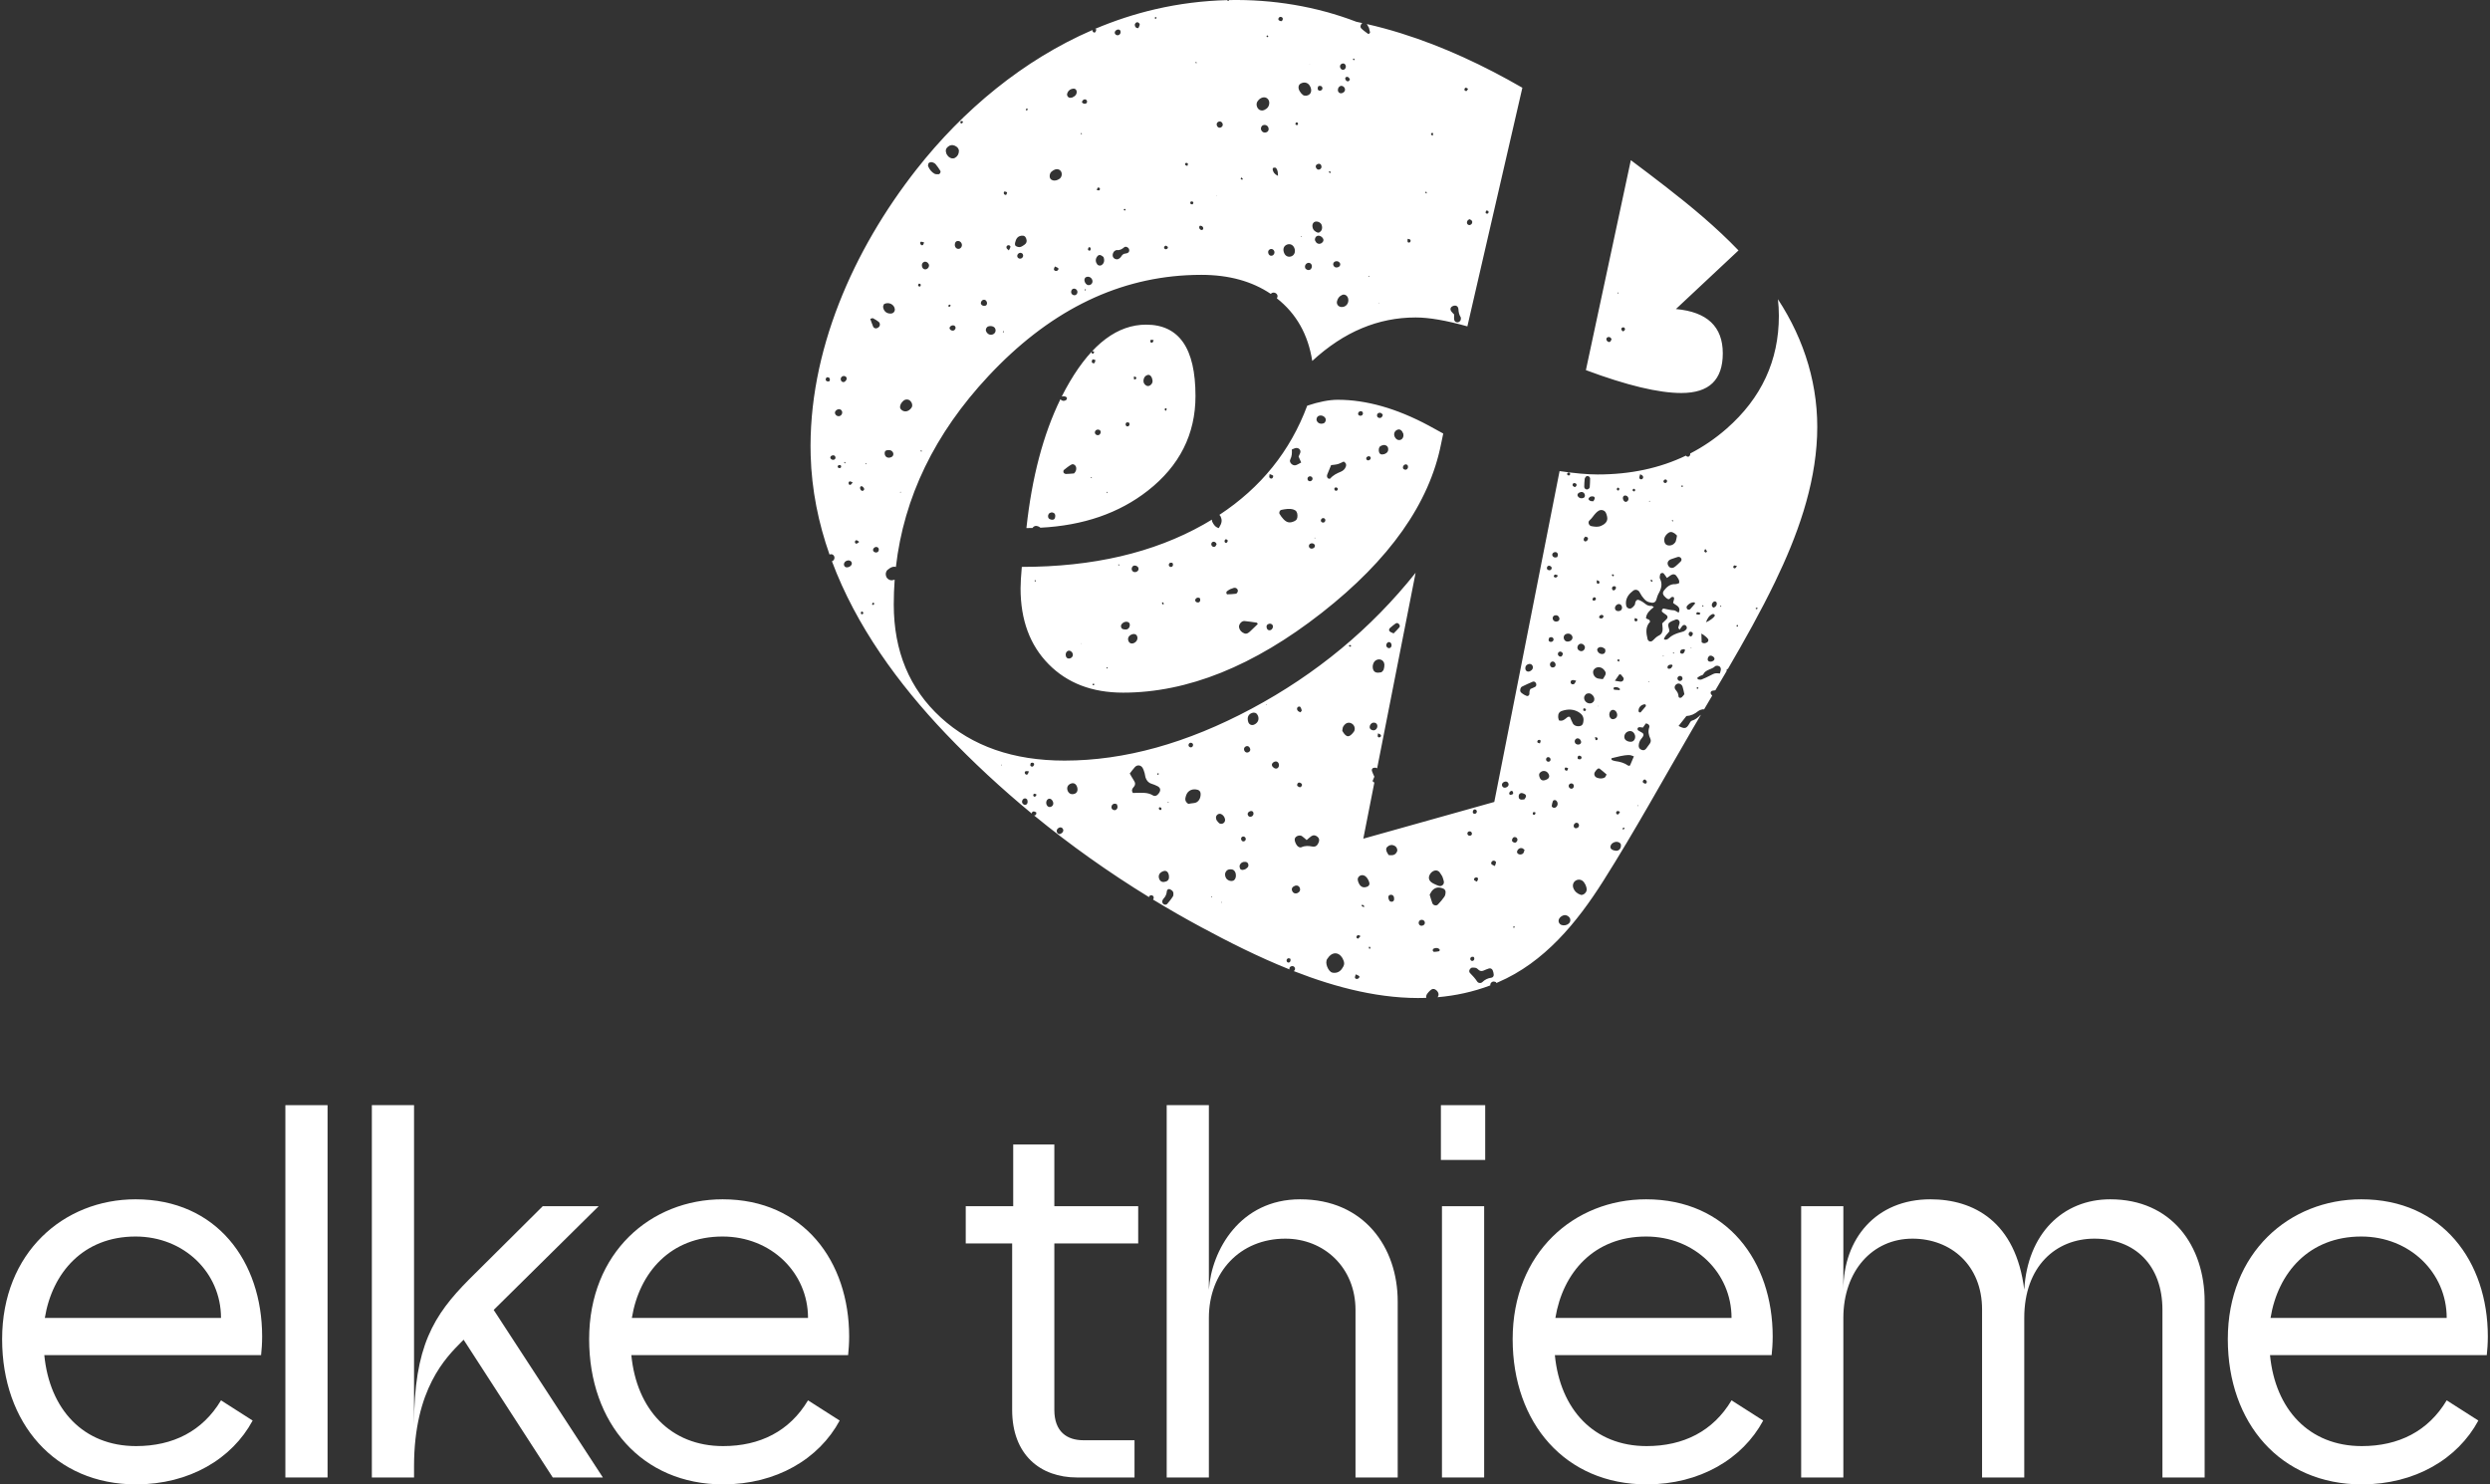
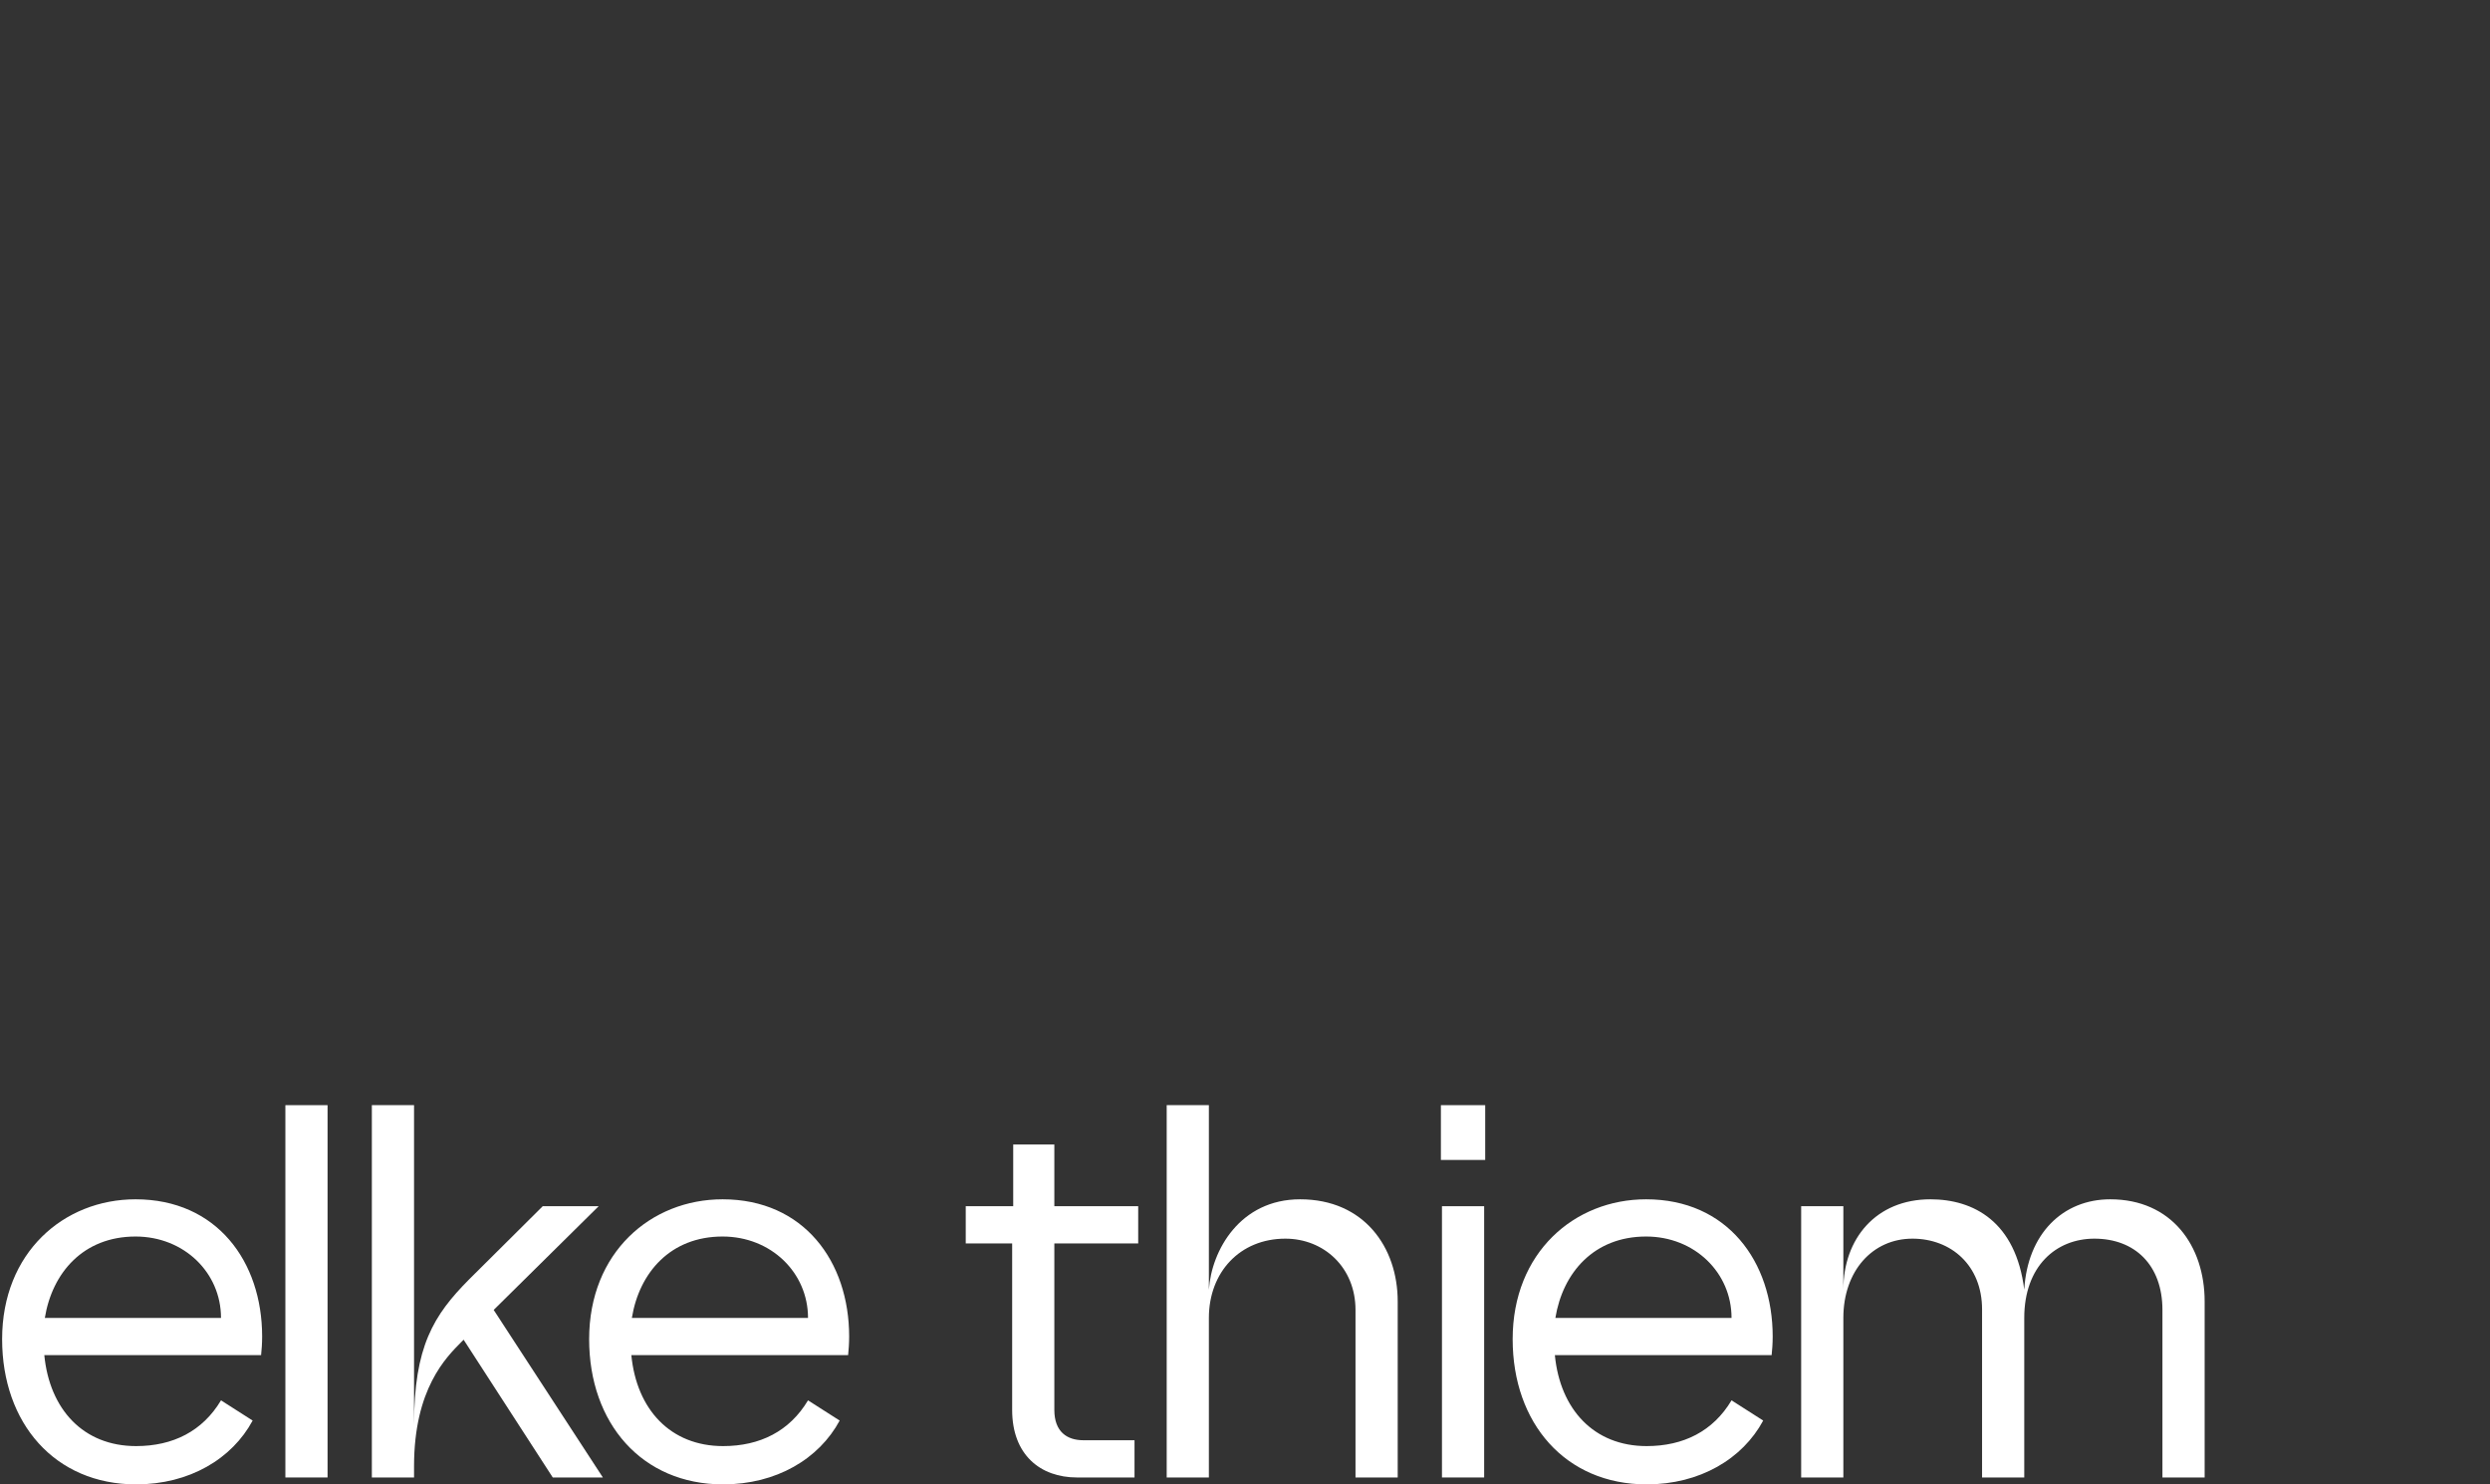
<svg xmlns="http://www.w3.org/2000/svg" width="156" height="93" viewBox="0 0 156 93" fill="none">
  <rect x="0" y="0" width="156" height="93" fill="#333333" stroke="none" />
  <path d="M8.526 93C11.863 93 14.54 91.4 15.828 89.001L13.846 87.735C12.689 89.668 10.839 90.601 8.526 90.601C5.221 90.601 3.107 88.301 2.776 84.903H16.357C16.39 84.603 16.423 84.169 16.423 83.736C16.423 79.038 13.581 75.139 8.493 75.139C3.999 75.139 0.133 78.471 0.133 83.903C0.133 89.168 3.437 93 8.526 93ZM2.809 82.57C3.272 79.737 5.221 77.471 8.493 77.471C11.533 77.471 13.846 79.737 13.846 82.57H2.809Z" fill="white" />
  <path d="M20.522 69.241H17.879V92.567H20.522V69.241Z" fill="white" />
  <path d="M23.297 92.567H25.94V91.867C25.94 87.002 27.956 85.036 28.914 84.069L29.046 83.936L34.631 92.567H37.77L30.93 82.07L37.506 75.572H34.003L29.377 80.17C27.163 82.403 25.94 84.369 25.94 89.267V69.241H23.297V92.567Z" fill="white" />
  <path d="M45.303 93C48.641 93 51.317 91.4 52.606 89.001L50.623 87.735C49.467 89.668 47.616 90.601 45.303 90.601C41.999 90.601 39.884 88.301 39.554 84.903H53.135C53.167 84.603 53.2 84.169 53.2 83.736C53.2 79.038 50.359 75.139 45.27 75.139C40.776 75.139 36.91 78.471 36.91 83.903C36.91 89.168 40.215 93 45.303 93ZM39.587 82.57C40.049 79.737 41.999 77.471 45.27 77.471C48.31 77.471 50.623 79.737 50.623 82.57H39.587Z" fill="white" />
  <path d="M67.476 92.567H71.078V90.234H67.873C66.848 90.234 66.055 89.701 66.055 88.335V77.904H71.309V75.572H66.055V71.706H63.478V75.572H60.504V77.904H63.412V88.335C63.412 91.134 65.163 92.567 67.476 92.567Z" fill="white" />
  <path d="M73.094 92.567H75.737V82.57C75.737 79.704 77.687 77.605 80.528 77.605C82.94 77.605 84.923 79.404 84.923 82.07V92.567H87.567V81.537C87.567 78.138 85.452 75.139 81.454 75.139C77.687 75.139 75.902 78.338 75.737 80.804V69.241H73.094V92.567Z" fill="white" />
  <path d="M90.34 92.567H92.983V75.572H90.34V92.567ZM90.273 72.673H93.049V69.241H90.273V72.673Z" fill="white" />
  <path d="M103.162 93C106.5 93 109.176 91.4 110.465 89.001L108.482 87.735C107.326 89.668 105.476 90.601 103.162 90.601C99.858 90.601 97.744 88.301 97.413 84.903H110.994C111.027 84.603 111.06 84.169 111.06 83.736C111.06 79.038 108.218 75.139 103.13 75.139C98.636 75.139 94.769 78.471 94.769 83.903C94.769 89.168 98.074 93 103.162 93ZM97.446 82.57C97.909 79.737 99.858 77.471 103.13 77.471C106.17 77.471 108.482 79.737 108.482 82.57H97.446Z" fill="white" />
  <path d="M112.844 92.567H115.487V82.57C115.487 79.638 117.305 77.605 119.816 77.605C122.228 77.605 124.178 79.271 124.178 82.037V92.567H126.821V82.57C126.821 79.338 128.804 77.605 131.216 77.605C133.76 77.605 135.478 79.271 135.478 82.07V92.567H138.122V81.537C138.122 78.038 136.04 75.139 132.207 75.139C129.233 75.139 127.019 77.305 126.821 80.804C126.292 76.538 123.649 75.139 120.94 75.139C117.536 75.139 115.487 77.605 115.487 80.804V75.572H112.844V92.567Z" fill="white" />
-   <path d="M147.967 93C151.305 93 153.981 91.4 155.27 89.001L153.287 87.735C152.131 89.668 150.28 90.601 147.967 90.601C144.663 90.601 142.548 88.301 142.218 84.903H155.798C155.831 84.603 155.864 84.169 155.864 83.736C155.864 79.038 153.023 75.139 147.934 75.139C143.44 75.139 139.574 78.471 139.574 83.903C139.574 89.168 142.879 93 147.967 93ZM142.251 82.57C142.713 79.737 144.663 77.471 147.934 77.471C150.974 77.471 153.287 79.737 153.287 82.57H142.251Z" fill="white" />
-   <path fill-rule="evenodd" clip-rule="evenodd" d="M111.388 18.747C113.069 21.31 113.968 24.237 113.841 27.329C113.711 30.525 112.587 33.607 111.21 36.455C110.306 38.324 109.288 40.135 108.242 41.93C108.232 41.922 108.222 41.914 108.21 41.905C108.17 41.949 108.168 41.997 108.175 42.044C107.94 42.446 107.704 42.847 107.468 43.247C107.412 43.255 107.357 43.265 107.301 43.273C107.179 43.289 107.129 43.418 107.216 43.516C107.235 43.537 107.253 43.559 107.271 43.582C107.102 43.868 106.933 44.154 106.764 44.441C106.703 44.432 106.634 44.44 106.556 44.47C106.499 44.493 106.438 44.515 106.392 44.554C106.173 44.736 105.926 44.848 105.655 44.861C105.49 45.07 105.338 45.261 105.164 45.482C105.544 45.681 105.651 45.656 105.824 45.363C105.87 45.286 105.921 45.175 105.99 45.155C106.208 45.093 106.369 44.964 106.521 44.808C106.533 44.797 106.547 44.79 106.561 44.785C106.386 45.083 106.21 45.382 106.036 45.68C104.189 48.848 102.418 52.078 100.458 55.176C98.801 57.797 96.755 60.297 93.852 61.543C93.813 61.56 93.773 61.575 93.734 61.592C93.744 61.562 93.74 61.537 93.717 61.528C93.653 61.503 93.568 61.483 93.511 61.507C93.42 61.546 93.359 61.615 93.366 61.738C92.286 62.146 91.181 62.382 90.065 62.478C90.076 62.462 90.087 62.445 90.096 62.429C90.175 62.284 90.096 62.107 89.931 62C89.826 61.931 89.719 61.945 89.603 62.054C89.536 62.116 89.472 62.183 89.419 62.258C89.356 62.347 89.336 62.438 89.353 62.52C86.575 62.615 83.743 61.893 81.055 60.842C81.124 60.797 81.154 60.717 81.125 60.64C81.091 60.547 81 60.505 80.9 60.538C80.806 60.568 80.763 60.648 80.788 60.737C78.831 59.954 76.953 59.004 75.235 58.077C74.223 57.532 73.224 56.959 72.24 56.361C72.278 56.312 72.292 56.245 72.271 56.183C72.247 56.114 72.158 56.072 72.083 56.096C72.03 56.112 71.996 56.154 71.985 56.206C69.477 54.667 67.065 52.958 64.785 51.09C64.796 51.091 64.806 51.092 64.818 51.09C64.895 51.08 64.949 50.998 64.92 50.894C64.88 50.879 64.819 50.839 64.757 50.838C64.687 50.836 64.633 50.911 64.64 50.971C62.747 49.411 60.945 47.741 59.254 45.968C56.274 42.841 53.632 39.21 52.12 35.162C52.138 35.158 52.156 35.152 52.171 35.143C52.262 35.093 52.307 34.96 52.267 34.862C52.216 34.738 52.098 34.691 51.969 34.742C51.274 32.766 50.85 30.694 50.789 28.534C50.608 22.044 53.477 15.633 57.411 10.623C60.338 6.895 64.107 3.756 68.442 1.881C68.44 1.916 68.448 1.954 68.469 1.985C68.51 2.045 68.574 2.059 68.622 2.014C68.656 1.982 68.662 1.918 68.689 1.84C68.656 1.831 68.629 1.82 68.603 1.811C69.823 1.294 71.087 0.877 72.39 0.576C73.866 0.235 75.382 0.044 76.9 0.007C76.894 0.014 76.889 0.022 76.883 0.029C76.908 0.04 76.933 0.05 76.958 0.061C76.973 0.042 76.997 0.023 77.004 0.004C79.722 -0.049 82.449 0.394 84.978 1.364C85.103 1.39 85.227 1.418 85.352 1.446C85.24 1.522 85.193 1.69 85.286 1.782C85.414 1.908 85.564 2.011 85.709 2.119C85.747 2.148 85.844 2.072 85.834 2.023C85.812 1.919 85.785 1.817 85.765 1.738C85.714 1.648 85.675 1.574 85.632 1.507C86.355 1.672 87.071 1.865 87.779 2.087C90.434 2.918 92.958 4.103 95.377 5.497L91.932 20.448C90.611 20.076 89.53 19.89 88.689 19.89C87.518 19.89 86.395 20.115 85.32 20.565C84.245 21.014 83.209 21.697 82.213 22.614C81.954 20.956 81.215 19.649 79.996 18.691C80.031 18.637 80.048 18.569 80.033 18.51C79.999 18.377 79.843 18.298 79.707 18.346C79.67 18.359 79.639 18.384 79.618 18.415C78.435 17.618 76.984 17.22 75.265 17.22C74.954 17.22 74.645 17.228 74.338 17.245C69.761 17.494 65.622 19.601 61.92 23.566C58.562 27.162 56.631 31.148 56.128 35.521C56.023 35.486 55.896 35.508 55.76 35.59C55.708 35.621 55.657 35.658 55.611 35.699C55.493 35.805 55.461 35.971 55.523 36.125C55.582 36.272 55.733 36.371 55.889 36.354C55.95 36.347 56.01 36.329 56.052 36.317C56.014 36.829 55.995 37.347 55.995 37.87C55.995 40.796 56.978 43.158 58.944 44.956C60.91 46.754 63.493 47.653 66.692 47.653C70.45 47.653 74.356 46.569 78.412 44.401C82.466 42.233 85.892 39.395 88.689 35.887L86.278 48.141C86.272 48.135 86.264 48.13 86.258 48.124C86.21 48.087 86.112 48.092 86.045 48.11C85.962 48.133 85.929 48.224 85.951 48.298C85.99 48.426 86.055 48.546 86.105 48.662C86.066 48.756 86.031 48.839 85.989 48.939C86.029 48.973 86.067 49.004 86.103 49.034L85.412 52.545L93.618 50.244L97.708 29.515C98.67 29.656 99.465 29.726 100.094 29.726C102.146 29.726 103.989 29.333 105.623 28.546C105.664 28.601 105.743 28.629 105.8 28.606C105.862 28.581 105.905 28.497 105.893 28.412C106.705 27.994 107.464 27.476 108.17 26.858C110.355 24.945 111.447 22.587 111.447 19.785C111.447 19.43 111.427 19.084 111.388 18.747ZM102.173 10.036C102.925 10.595 103.667 11.162 104.4 11.73C105.973 12.95 107.529 14.244 108.918 15.69L104.997 19.362C106.955 19.538 107.934 20.463 107.934 22.138C107.934 22.966 107.719 23.588 107.291 24.002C106.863 24.416 106.212 24.623 105.338 24.623C103.912 24.623 101.918 24.145 99.357 23.189L102.173 10.036ZM103.326 45.573C103.367 45.455 103.279 45.34 103.114 45.324C103.053 45.41 102.992 45.495 102.928 45.585C102.844 45.574 102.769 45.554 102.695 45.558C102.659 45.56 102.607 45.599 102.595 45.633C102.583 45.668 102.597 45.736 102.624 45.756C102.71 45.818 102.811 45.858 102.899 45.918C102.973 45.967 102.983 46.05 102.944 46.124C102.91 46.192 102.857 46.25 102.809 46.311C102.72 46.424 102.678 46.554 102.667 46.697C102.657 46.84 102.717 46.931 102.853 46.981C102.97 47.024 103.049 47.004 103.137 46.896C103.215 46.8 103.285 46.698 103.356 46.597C103.422 46.502 103.446 46.394 103.397 46.288C103.29 46.057 103.237 45.832 103.326 45.573ZM70.239 16.078C70.307 15.962 70.388 15.887 70.528 15.882C70.572 15.88 70.617 15.86 70.659 15.842C70.74 15.805 70.772 15.693 70.732 15.602C70.679 15.482 70.526 15.415 70.428 15.496C70.291 15.609 70.156 15.693 69.972 15.666C69.944 15.662 69.913 15.681 69.885 15.693C69.752 15.748 69.673 15.945 69.726 16.085C69.772 16.208 69.944 16.285 70.073 16.225C70.138 16.195 70.203 16.139 70.239 16.078ZM96.525 46.408C96.524 46.386 96.453 46.349 96.416 46.352C96.334 46.357 96.282 46.466 96.332 46.521C96.357 46.548 96.408 46.551 96.475 46.575C96.496 46.511 96.527 46.459 96.525 46.408ZM87.343 56.344C87.345 56.285 87.333 56.226 87.33 56.196C87.289 56.083 87.201 56.042 87.099 56.064C87.01 56.084 86.975 56.152 86.981 56.23C86.987 56.301 87.009 56.379 87.05 56.435C87.078 56.474 87.153 56.501 87.204 56.496C87.281 56.488 87.339 56.43 87.343 56.344ZM103.108 44.251C103.122 44.233 103.11 44.194 103.111 44.165C103.086 44.15 103.058 44.118 103.037 44.122C102.794 44.163 102.647 44.331 102.656 44.554C102.657 44.58 102.68 44.613 102.702 44.626C102.725 44.639 102.773 44.644 102.786 44.63C102.897 44.507 103.004 44.38 103.108 44.251ZM54.713 37.897C54.745 37.875 54.765 37.837 54.791 37.806C54.756 37.792 54.722 37.777 54.671 37.756C54.655 37.809 54.645 37.845 54.634 37.881C54.661 37.887 54.697 37.907 54.713 37.897ZM53.204 35.513C53.344 35.447 53.401 35.329 53.347 35.219C53.294 35.114 53.156 35.079 53.028 35.138C52.9 35.196 52.842 35.324 52.89 35.438C52.938 35.549 53.064 35.58 53.204 35.513ZM54.039 38.484C54.068 38.47 54.094 38.407 54.085 38.375C54.077 38.346 54.02 38.33 53.97 38.3C53.952 38.362 53.922 38.41 53.933 38.443C53.942 38.469 54.015 38.497 54.039 38.484ZM65.845 50.546C65.983 50.485 66.026 50.347 65.955 50.198C65.898 50.08 65.793 50.016 65.703 50.046C65.564 50.092 65.505 50.278 65.579 50.435C65.63 50.545 65.742 50.592 65.845 50.546ZM92.117 52.355C92.197 52.339 92.238 52.262 92.21 52.184C92.18 52.1 92.114 52.075 92.034 52.091C91.959 52.106 91.91 52.196 91.939 52.264C91.971 52.344 92.035 52.373 92.117 52.355ZM57.756 28.236C57.732 28.23 57.708 28.223 57.684 28.22C57.682 28.219 57.67 28.25 57.675 28.257C57.689 28.276 57.709 28.291 57.727 28.307C57.737 28.284 57.746 28.26 57.756 28.236ZM56.392 25.542C56.397 25.595 56.445 25.654 56.49 25.689C56.684 25.839 56.917 25.787 57.09 25.567C57.163 25.473 57.177 25.372 57.108 25.218C57.079 25.186 57.029 25.094 56.954 25.06C56.841 25.008 56.702 25.019 56.606 25.104C56.479 25.216 56.373 25.356 56.392 25.542ZM54.521 19.976C54.589 20.161 54.643 20.32 54.708 20.474C54.723 20.512 54.768 20.545 54.807 20.562C54.893 20.6 55.028 20.543 55.089 20.455C55.149 20.366 55.136 20.227 55.048 20.161C54.937 20.079 54.82 20.003 54.697 19.941C54.659 19.922 54.593 19.96 54.521 19.976ZM53.931 30.469C53.874 30.497 53.868 30.593 53.915 30.677C53.96 30.757 54.043 30.778 54.103 30.724C54.157 30.674 54.154 30.618 54.111 30.563C54.065 30.505 54.019 30.44 53.931 30.469ZM53.67 34.059C53.716 34.051 53.754 34.003 53.831 33.949C53.754 33.899 53.714 33.855 53.668 33.848C53.602 33.837 53.565 33.891 53.562 33.956C53.56 34.026 53.608 34.07 53.67 34.059ZM95.965 41.978C96.045 41.906 96.059 41.772 96.001 41.685C95.941 41.595 95.824 41.57 95.716 41.623C95.609 41.675 95.557 41.761 95.563 41.88C95.57 42.042 95.708 42.125 95.865 42.049C95.891 42.031 95.932 42.009 95.965 41.978ZM85.053 61.327C85.139 61.3 85.201 61.203 85.154 61.159C85.106 61.113 85.034 61.092 84.943 61.044C84.916 61.128 84.885 61.18 84.886 61.231C84.886 61.312 84.97 61.353 85.053 61.327ZM101.175 42.649C101.323 42.674 101.422 42.697 101.523 42.706C101.602 42.712 101.672 42.681 101.709 42.602C101.747 42.521 101.714 42.45 101.657 42.396C101.597 42.339 101.575 42.22 101.449 42.255C101.373 42.364 101.296 42.475 101.175 42.649ZM101.089 43.135C101.089 43.161 101.109 43.209 101.124 43.211C101.239 43.226 101.355 43.233 101.471 43.237C101.476 43.237 101.499 43.175 101.489 43.162C101.392 43.048 101.263 43.041 101.13 43.056C101.113 43.086 101.09 43.11 101.089 43.135ZM100.364 40.551C100.26 40.525 100.148 40.54 100.08 40.647C100.066 40.67 100.061 40.708 100.068 40.736C100.113 40.914 100.287 41.014 100.457 40.963C100.557 40.932 100.613 40.807 100.558 40.657C100.514 40.631 100.444 40.57 100.364 40.551ZM84.49 5.086C84.531 5.065 84.554 5.005 84.574 4.978C84.523 4.847 84.438 4.792 84.354 4.819C84.288 4.841 84.266 4.898 84.287 4.963C84.319 5.062 84.413 5.123 84.49 5.086ZM97.261 34.819C97.308 34.919 97.417 34.959 97.562 34.903C97.573 34.86 97.614 34.791 97.602 34.731C97.579 34.606 97.476 34.56 97.365 34.603C97.269 34.64 97.222 34.737 97.261 34.819ZM60.204 7.584C60.177 7.599 60.171 7.655 60.156 7.693C60.194 7.708 60.238 7.742 60.268 7.732C60.296 7.723 60.309 7.667 60.339 7.613C60.28 7.598 60.231 7.57 60.204 7.584ZM78.042 46.768C77.941 46.823 77.909 46.929 77.962 47.037C78.012 47.141 78.121 47.178 78.225 47.126C78.329 47.075 78.361 46.967 78.303 46.86C78.244 46.748 78.144 46.713 78.042 46.768ZM63.979 14.77C63.744 14.806 63.654 14.974 63.604 15.179C63.582 15.269 63.567 15.376 63.662 15.426C63.737 15.466 63.839 15.494 63.918 15.476C64.017 15.452 64.11 15.385 64.195 15.323C64.322 15.23 64.348 15.115 64.295 14.956C64.243 14.8 64.144 14.744 63.979 14.77ZM79.402 2.218C79.382 2.216 79.359 2.247 79.337 2.264C79.362 2.289 79.388 2.314 79.413 2.339C79.43 2.317 79.446 2.295 79.462 2.273C79.442 2.253 79.424 2.22 79.402 2.218ZM83.306 10.73C83.287 10.729 83.265 10.763 83.245 10.781C83.274 10.806 83.304 10.83 83.333 10.855C83.346 10.831 83.358 10.807 83.37 10.783C83.349 10.763 83.328 10.731 83.306 10.73ZM94.843 52.453C94.75 52.493 94.69 52.646 94.755 52.725C94.796 52.774 94.88 52.785 94.921 52.803C95.039 52.759 95.087 52.658 95.064 52.562C95.042 52.475 94.925 52.417 94.843 52.453ZM79.458 15.861C79.494 15.985 79.582 16.045 79.689 16.018C79.813 15.986 79.876 15.862 79.833 15.736C79.797 15.63 79.684 15.572 79.583 15.609C79.477 15.648 79.426 15.75 79.458 15.861ZM77.822 11.27C77.836 11.245 77.866 11.21 77.859 11.198C77.84 11.167 77.805 11.146 77.773 11.118C77.75 11.159 77.72 11.201 77.725 11.205C77.753 11.232 77.789 11.249 77.822 11.27ZM95.31 50.098C95.367 50.105 95.427 50.089 95.505 50.08C95.539 50.022 95.591 49.965 95.604 49.9C95.621 49.816 95.555 49.759 95.482 49.73C95.4 49.696 95.31 49.656 95.226 49.717C95.144 49.776 95.14 49.871 95.152 49.964C95.164 50.055 95.234 50.089 95.31 50.098ZM105.415 30.509L105.435 30.435C105.412 30.427 105.383 30.408 105.365 30.415C105.345 30.423 105.334 30.455 105.319 30.476C105.35 30.487 105.383 30.498 105.415 30.509ZM57.563 17.778C57.535 17.8 57.513 17.86 57.523 17.893C57.531 17.922 57.593 17.962 57.62 17.955C57.691 17.936 57.697 17.874 57.666 17.79C57.637 17.785 57.584 17.761 57.563 17.778ZM59.493 20.584C59.522 20.68 59.649 20.741 59.748 20.706C59.833 20.676 59.888 20.572 59.862 20.49C59.835 20.405 59.741 20.362 59.643 20.391C59.543 20.42 59.472 20.512 59.493 20.584ZM57.889 16.411C57.761 16.466 57.72 16.614 57.79 16.763C57.839 16.867 57.954 16.906 58.059 16.856C58.18 16.798 58.236 16.664 58.186 16.552C58.13 16.428 57.996 16.364 57.889 16.411ZM61.925 20.448C61.806 20.482 61.733 20.627 61.775 20.74C61.842 20.917 62.009 21.01 62.171 20.96C62.335 20.909 62.413 20.757 62.355 20.6C62.304 20.461 62.113 20.393 61.925 20.448ZM59.96 15.105C59.842 15.137 59.786 15.299 59.84 15.449C59.878 15.553 59.993 15.616 60.092 15.588C60.227 15.549 60.301 15.394 60.248 15.262C60.199 15.137 60.081 15.073 59.96 15.105ZM58.183 10.22C58.141 10.266 58.15 10.358 58.142 10.402C58.236 10.626 58.365 10.78 58.54 10.881C58.611 10.922 58.715 10.921 58.803 10.916C58.892 10.91 58.958 10.773 58.911 10.701C58.819 10.559 58.729 10.414 58.618 10.288C58.562 10.224 58.468 10.179 58.384 10.162C58.321 10.149 58.224 10.174 58.183 10.22ZM99.301 44.545C99.359 44.532 99.381 44.441 99.336 44.405C99.309 44.383 99.262 44.386 99.212 44.375C99.203 44.429 99.178 44.478 99.194 44.505C99.21 44.532 99.268 44.553 99.301 44.545ZM96.184 43.03C96.26 42.987 96.271 42.863 96.218 42.783C96.17 42.711 96.099 42.679 96.021 42.712C95.797 42.808 95.573 42.907 95.356 43.017C95.253 43.068 95.212 43.249 95.263 43.344C95.314 43.439 95.636 43.636 95.718 43.605C95.871 43.546 95.796 43.392 95.831 43.284C95.84 43.255 95.854 43.228 95.88 43.167C95.966 43.129 96.079 43.087 96.184 43.03ZM62.884 12.105C62.897 12.193 63.002 12.244 63.05 12.191C63.075 12.164 63.075 12.113 63.095 12.046C63.034 12.024 62.983 11.996 62.933 11.995C62.915 11.995 62.879 12.07 62.884 12.105ZM92.6 55.057C92.596 54.984 92.527 54.964 92.461 54.974C92.375 54.987 92.315 55.084 92.361 55.139C92.395 55.18 92.456 55.197 92.531 55.239C92.563 55.161 92.603 55.108 92.6 55.057ZM106.477 38.505C106.492 38.503 106.504 38.459 106.532 38.411C106.475 38.389 106.422 38.356 106.369 38.354C106.335 38.353 106.295 38.393 106.267 38.423C106.26 38.431 106.285 38.49 106.302 38.494C106.358 38.506 106.419 38.51 106.477 38.505ZM85.086 58.808C85.138 58.77 85.177 58.714 85.237 58.648C85.169 58.616 85.132 58.584 85.097 58.586C85.022 58.59 84.959 58.682 84.988 58.745C85.003 58.777 85.073 58.817 85.086 58.808ZM81.764 16.767C81.792 16.881 81.939 16.95 82.055 16.905C82.163 16.863 82.22 16.721 82.177 16.599C82.141 16.495 82.023 16.439 81.92 16.477C81.8 16.521 81.733 16.644 81.764 16.767ZM81.515 14.786C81.505 14.796 81.488 14.805 81.488 14.815C81.488 14.824 81.504 14.834 81.514 14.844C81.524 14.834 81.54 14.825 81.541 14.816C81.541 14.806 81.524 14.796 81.515 14.786ZM79.731 10.61C79.759 10.78 79.844 10.914 80.065 11.019C80.068 10.802 80.045 10.654 79.951 10.531C79.926 10.499 79.843 10.495 79.793 10.505C79.765 10.511 79.725 10.578 79.731 10.61ZM103.089 49.096C103.162 49.094 103.2 48.984 103.152 48.916C103.122 48.873 103.065 48.85 103.037 48.83C102.932 48.868 102.888 48.972 102.938 49.028C102.972 49.066 103.038 49.097 103.089 49.096ZM84.649 40.431C84.61 40.423 84.572 40.41 84.537 40.413C84.526 40.414 84.507 40.481 84.513 40.485C84.545 40.504 84.582 40.514 84.618 40.527C84.626 40.501 84.635 40.475 84.649 40.431ZM98.966 40.349C98.847 40.405 98.792 40.547 98.846 40.658C98.902 40.775 99.043 40.83 99.155 40.779C99.276 40.724 99.332 40.578 99.275 40.472C99.21 40.352 99.073 40.297 98.966 40.349ZM83.963 5.396C83.838 5.458 83.784 5.614 83.843 5.741C83.888 5.838 83.999 5.872 84.112 5.824C84.242 5.768 84.298 5.652 84.252 5.534C84.203 5.41 84.066 5.345 83.963 5.396ZM88.186 15.149C88.203 15.207 88.303 15.214 88.343 15.169C88.391 15.114 88.387 15.051 88.338 15.005C88.312 14.981 88.261 14.982 88.191 14.963C88.188 15.039 88.171 15.099 88.186 15.149ZM104.746 32.629C104.763 32.647 104.785 32.66 104.805 32.676L104.83 32.606C104.806 32.601 104.782 32.594 104.757 32.591C104.755 32.591 104.742 32.623 104.746 32.629ZM101.693 51.971C101.727 51.959 101.757 51.933 101.79 51.911C101.762 51.88 101.733 51.841 101.728 51.844C101.697 51.863 101.669 51.889 101.646 51.918C101.643 51.922 101.684 51.975 101.693 51.971ZM97.673 40.844C97.609 40.882 97.583 40.971 97.617 41.042C97.657 41.127 97.775 41.172 97.842 41.111C97.888 41.068 97.902 40.991 97.92 40.952C97.859 40.828 97.754 40.796 97.673 40.844ZM93.582 61.052C93.573 60.962 93.553 60.869 93.516 60.787C93.474 60.696 93.381 60.651 93.286 60.676C93.169 60.707 93.059 60.766 92.945 60.809C92.84 60.85 92.739 60.853 92.645 60.772C92.587 60.723 92.528 60.658 92.46 60.641C92.363 60.616 92.256 60.628 92.204 60.626C92.041 60.713 92.006 60.871 92.102 60.968C92.264 61.132 92.418 61.299 92.545 61.494C92.615 61.602 92.776 61.621 92.871 61.529C93.032 61.371 93.215 61.285 93.435 61.256C93.535 61.242 93.592 61.155 93.582 61.052ZM93.122 13.194C93.087 13.22 93.075 13.29 93.074 13.342C93.073 13.358 93.145 13.393 93.18 13.387C93.245 13.377 93.278 13.328 93.248 13.223C93.216 13.214 93.147 13.175 93.122 13.194ZM103.456 36.317C103.45 36.313 103.401 36.361 103.404 36.368C103.422 36.401 103.451 36.428 103.475 36.458C103.494 36.44 103.513 36.421 103.544 36.391C103.514 36.364 103.488 36.335 103.456 36.317ZM101.293 30.641C101.298 30.703 101.342 30.752 101.409 30.725C101.434 30.714 101.442 30.658 101.461 30.613C101.419 30.585 101.385 30.564 101.352 30.542C101.331 30.575 101.291 30.61 101.293 30.641ZM102.005 31.163C101.958 31.059 101.827 31.012 101.739 31.068C101.671 31.111 101.655 31.214 101.699 31.316C101.744 31.42 101.834 31.469 101.911 31.432C102.014 31.383 102.053 31.269 102.005 31.163ZM102.282 30.706C102.283 30.77 102.373 30.81 102.418 30.773C102.436 30.758 102.438 30.722 102.452 30.682C102.42 30.66 102.386 30.62 102.351 30.62C102.326 30.62 102.282 30.676 102.282 30.706ZM106.208 37.802C106.164 37.761 106.154 37.743 106.143 37.742C105.961 37.725 105.824 37.819 105.71 37.943C105.658 37.998 105.646 38.079 105.7 38.152C105.743 38.209 105.845 38.218 105.899 38.159C106 38.048 106.095 37.932 106.208 37.802ZM104.714 35.027C104.463 35.108 104.399 35.329 104.578 35.519C104.621 35.564 104.715 35.587 104.781 35.579C104.85 35.571 104.921 35.522 104.978 35.475C105.083 35.389 105.178 35.291 105.277 35.198C105.337 35.142 105.37 35.077 105.333 34.995C105.295 34.913 105.195 34.868 105.103 34.897C104.972 34.937 104.844 34.983 104.714 35.027ZM66.44 52.244C66.577 52.185 66.644 52.072 66.607 51.965C66.568 51.854 66.455 51.805 66.353 51.855C66.221 51.92 66.171 52.03 66.221 52.147C66.261 52.24 66.354 52.282 66.44 52.244ZM64.386 48.503C64.418 48.468 64.426 48.411 64.459 48.327C64.37 48.32 64.314 48.301 64.267 48.314C64.193 48.334 64.179 48.433 64.234 48.493C64.281 48.544 64.341 48.551 64.386 48.503ZM52.636 29.321C52.699 29.297 52.72 29.242 52.672 29.147C52.634 29.146 52.57 29.127 52.53 29.15C52.472 29.183 52.465 29.257 52.517 29.305C52.542 29.328 52.602 29.334 52.636 29.321ZM66.028 16.877C66.035 16.951 66.129 16.992 66.206 16.972C66.285 16.952 66.346 16.849 66.298 16.803C66.251 16.757 66.178 16.739 66.089 16.695C66.06 16.775 66.023 16.828 66.028 16.877ZM67.483 49.31C67.42 49.113 67.274 49.028 67.102 49.09C66.901 49.161 66.816 49.331 66.884 49.526C66.953 49.722 67.124 49.803 67.323 49.732C67.484 49.675 67.546 49.511 67.483 49.31ZM106.867 34.617C106.891 34.62 106.952 34.556 106.947 34.544C106.926 34.497 106.886 34.459 106.833 34.391C106.8 34.467 106.764 34.51 106.773 34.539C106.784 34.573 106.831 34.612 106.867 34.617ZM73.029 15.389C72.937 15.434 72.911 15.486 72.94 15.55C72.969 15.615 73.031 15.63 73.092 15.603C73.151 15.578 73.195 15.521 73.153 15.46C73.125 15.42 73.061 15.406 73.029 15.389ZM84.085 3.986C83.973 4.025 83.926 4.122 83.964 4.237C84.001 4.351 84.117 4.406 84.211 4.357C84.307 4.306 84.345 4.192 84.302 4.087C84.263 3.992 84.18 3.954 84.085 3.986ZM91.372 19.382C91.36 19.172 91.201 19.095 91.011 19.181C90.866 19.246 90.83 19.387 90.933 19.519C90.989 19.591 91.056 19.653 91.104 19.704C91.104 19.835 91.088 19.944 91.109 20.045C91.129 20.141 91.213 20.194 91.315 20.198C91.388 20.201 91.499 20.119 91.516 20.037C91.527 19.98 91.535 19.904 91.507 19.861C91.413 19.712 91.382 19.556 91.372 19.382ZM72.568 48.54C72.586 48.532 72.591 48.495 72.602 48.471C72.577 48.461 72.547 48.438 72.529 48.446C72.511 48.453 72.506 48.491 72.495 48.516C72.52 48.525 72.55 48.547 72.568 48.54ZM75.923 56.218C75.931 56.206 75.938 56.193 75.945 56.181C75.936 56.17 75.929 56.151 75.92 56.151C75.908 56.15 75.896 56.164 75.884 56.171C75.897 56.187 75.91 56.203 75.923 56.218ZM73.21 50.276C73.209 50.262 73.213 50.243 73.205 50.236C73.198 50.228 73.18 50.231 73.166 50.23C73.169 50.251 73.172 50.273 73.175 50.294C73.187 50.288 73.198 50.282 73.21 50.276ZM77.41 54.694C77.354 54.546 77.276 54.481 77.158 54.468C77.03 54.454 76.91 54.471 76.825 54.578C76.729 54.698 76.734 54.835 76.791 54.971C76.862 55.14 77.079 55.236 77.251 55.18C77.362 55.144 77.437 55.005 77.431 54.836C77.428 54.776 77.413 54.715 77.41 54.694ZM74.304 49.85C74.243 50.045 74.214 50.21 74.451 50.366C74.559 50.349 74.664 50.322 74.77 50.317C75.099 50.301 75.233 49.996 75.22 49.726C75.215 49.608 75.15 49.518 75.039 49.485C74.757 49.401 74.421 49.483 74.304 49.85ZM76.523 56.559C76.532 56.559 76.542 56.543 76.551 56.534C76.542 56.525 76.534 56.509 76.524 56.508C76.516 56.508 76.506 56.524 76.497 56.533C76.506 56.542 76.514 56.558 76.523 56.559ZM89.738 56.59C89.789 56.724 89.988 56.773 90.085 56.67C90.232 56.517 90.374 56.354 90.493 56.179C90.549 56.097 90.567 55.976 90.566 55.873C90.565 55.809 90.51 55.715 90.454 55.689C90.175 55.555 89.933 55.578 89.74 55.784C89.669 55.86 89.626 55.963 89.569 56.054C89.626 56.239 89.673 56.418 89.738 56.59ZM51.922 23.898C51.997 23.886 52.019 23.79 51.962 23.676C51.935 23.666 51.88 23.629 51.831 23.635C51.742 23.646 51.695 23.79 51.761 23.855C51.797 23.89 51.871 23.907 51.922 23.898ZM54.229 29.09C54.248 29.079 54.268 29.068 54.287 29.056C54.281 29.045 54.274 29.034 54.268 29.022C54.249 29.033 54.229 29.044 54.211 29.057C54.21 29.058 54.223 29.079 54.229 29.09ZM52.622 26.059C52.741 26.01 52.797 25.875 52.748 25.758C52.706 25.657 52.592 25.609 52.485 25.649C52.348 25.698 52.279 25.82 52.324 25.93C52.373 26.05 52.506 26.107 52.622 26.059ZM97.44 41.56C97.397 41.465 97.301 41.42 97.216 41.457C97.114 41.501 97.074 41.627 97.13 41.731C97.175 41.816 97.279 41.845 97.369 41.798C97.454 41.754 97.484 41.655 97.44 41.56ZM81.474 5.245C81.34 5.327 81.311 5.513 81.42 5.702C81.472 5.794 81.543 5.883 81.626 5.947C81.679 5.988 81.771 6.004 81.841 5.995C82.103 5.96 82.216 5.734 82.102 5.455C82.089 5.431 82.07 5.388 82.044 5.35C81.917 5.16 81.683 5.117 81.474 5.245ZM80.178 1.065C80.106 1.094 80.059 1.199 80.107 1.255C80.141 1.295 80.207 1.325 80.26 1.327C80.329 1.33 80.384 1.222 80.366 1.151C80.348 1.081 80.25 1.036 80.178 1.065ZM97.29 38.812C97.34 38.929 97.46 38.974 97.592 38.925C97.682 38.893 97.723 38.798 97.689 38.704C97.643 38.574 97.537 38.52 97.403 38.557C97.299 38.586 97.245 38.708 97.29 38.812ZM98.119 39.721C97.982 39.772 97.928 39.927 97.999 40.066C98.061 40.19 98.209 40.232 98.358 40.167C98.488 40.11 98.552 39.98 98.504 39.869C98.441 39.72 98.282 39.659 98.119 39.721ZM80.743 60.309C80.834 60.29 80.883 60.181 80.839 60.064C80.805 60.057 80.748 60.027 80.703 60.04C80.611 60.066 80.575 60.18 80.63 60.261C80.65 60.291 80.709 60.316 80.743 60.309ZM77.873 54.499C77.917 54.495 77.96 54.476 78.016 54.459C78.055 54.43 78.109 54.4 78.151 54.357C78.222 54.286 78.233 54.196 78.191 54.105C78.156 54.027 78.086 54.002 78.006 53.997C77.852 53.987 77.736 54.058 77.676 54.192C77.649 54.25 77.661 54.34 77.684 54.405C77.711 54.484 77.792 54.508 77.873 54.499ZM72.614 49.685C72.735 49.51 72.706 49.355 72.522 49.258C72.399 49.195 72.269 49.142 72.137 49.101C71.941 49.039 71.833 48.897 71.769 48.714C71.738 48.628 71.74 48.531 71.712 48.443C71.676 48.326 71.643 48.203 71.579 48.101C71.467 47.924 71.246 47.905 71.104 48.058C70.991 48.179 70.896 48.317 70.781 48.462C70.865 48.607 70.933 48.746 71.021 48.871C71.135 49.032 71.157 49.171 71.011 49.327C70.927 49.418 70.875 49.535 70.979 49.682C71.042 49.68 71.117 49.674 71.191 49.675C71.542 49.676 71.896 49.63 72.224 49.829C72.367 49.915 72.504 49.846 72.614 49.685ZM72.756 50.725C72.77 50.704 72.762 50.668 72.765 50.639C72.732 50.579 72.645 50.554 72.614 50.601C72.6 50.623 72.598 50.663 72.609 50.686C72.638 50.752 72.723 50.774 72.756 50.725ZM73.218 54.785C73.161 54.579 73.02 54.512 72.833 54.601C72.805 54.615 72.777 54.627 72.751 54.644C72.599 54.747 72.556 54.92 72.638 55.092C72.708 55.241 72.847 55.293 73.027 55.236C73.191 55.185 73.261 55.064 73.236 54.875C73.232 54.845 73.226 54.814 73.218 54.785ZM73.49 56.153C73.531 56.086 73.507 55.978 73.51 55.918C73.477 55.86 73.468 55.824 73.445 55.808C73.385 55.767 73.321 55.71 73.254 55.703C73.173 55.694 73.11 55.76 73.102 55.846C73.087 56.024 73.022 56.174 72.897 56.301C72.866 56.333 72.844 56.377 72.828 56.42C72.798 56.499 72.82 56.572 72.878 56.632C72.941 56.696 73.066 56.703 73.127 56.631C73.256 56.478 73.386 56.323 73.49 56.153ZM69.917 50.735C70.022 50.666 70.05 50.532 69.965 50.38C69.921 50.373 69.847 50.34 69.789 50.358C69.657 50.402 69.603 50.534 69.65 50.648C69.69 50.744 69.833 50.791 69.917 50.735ZM82.531 14.78C82.411 14.824 82.347 14.97 82.398 15.086C82.464 15.238 82.596 15.308 82.731 15.262C82.866 15.217 82.948 15.082 82.903 14.977C82.839 14.827 82.661 14.732 82.531 14.78ZM83.534 16.614C83.581 16.741 83.698 16.791 83.831 16.741C83.948 16.697 84 16.584 83.948 16.487C83.888 16.375 83.758 16.333 83.635 16.386C83.549 16.424 83.503 16.528 83.534 16.614ZM70.511 13.1C70.484 13.097 70.449 13.081 70.433 13.093C70.414 13.107 70.412 13.144 70.403 13.171L70.512 13.185C70.512 13.156 70.512 13.128 70.511 13.1ZM66.859 5.868C66.823 5.989 66.925 6.131 67.049 6.127C67.094 6.125 67.139 6.115 67.171 6.111C67.383 6.02 67.473 5.891 67.453 5.721C67.441 5.622 67.359 5.548 67.267 5.553C67.062 5.564 66.915 5.677 66.859 5.868ZM67.85 6.274C67.812 6.307 67.797 6.368 67.78 6.402C67.839 6.499 67.958 6.526 68.039 6.484C68.107 6.449 68.128 6.358 68.083 6.289C68.032 6.211 67.935 6.199 67.85 6.274ZM90.021 54.541C89.842 54.504 89.639 54.641 89.554 54.844C89.483 55.013 89.531 55.173 89.694 55.289C89.756 55.333 89.825 55.371 89.895 55.4C90.049 55.462 90.224 55.583 90.371 55.46C90.547 55.314 90.424 55.118 90.362 54.911C90.312 54.834 90.252 54.726 90.176 54.63C90.141 54.586 90.077 54.553 90.021 54.541ZM86.466 46.181C86.531 46.149 86.536 46.083 86.499 46.035C86.472 45.999 86.414 45.987 86.334 45.946C86.325 46.042 86.303 46.1 86.319 46.145C86.342 46.211 86.41 46.209 86.466 46.181ZM85.948 45.308C85.838 45.374 85.781 45.521 85.826 45.627C85.872 45.734 86.033 45.791 86.141 45.738C86.272 45.673 86.33 45.511 86.267 45.385C86.212 45.275 86.065 45.239 85.948 45.308ZM108.726 35.589C108.758 35.561 108.78 35.52 108.822 35.465C108.724 35.443 108.676 35.416 108.645 35.429C108.616 35.442 108.587 35.498 108.589 35.533C108.592 35.597 108.679 35.63 108.726 35.589ZM99.204 45.166C99.236 44.918 99.113 44.746 98.92 44.627C98.586 44.419 98.226 44.417 97.863 44.538C97.68 44.599 97.61 44.721 97.62 44.934C97.622 44.993 97.647 45.051 97.667 45.132C97.876 45.2 97.995 45.097 98.116 45.002C98.186 44.947 98.246 44.863 98.363 44.924C98.421 45.057 98.469 45.203 98.545 45.334C98.632 45.483 98.863 45.54 99.039 45.472C99.177 45.418 99.188 45.29 99.204 45.166ZM68.785 11.752C68.752 11.784 68.74 11.838 68.71 11.902C68.783 11.916 68.829 11.94 68.858 11.926C68.918 11.897 68.93 11.832 68.89 11.781C68.871 11.756 68.799 11.738 68.785 11.752ZM67.728 8.336C67.723 8.335 67.703 8.359 67.705 8.364C67.714 8.384 67.729 8.401 67.742 8.419C67.758 8.401 67.775 8.383 67.791 8.365C67.77 8.355 67.75 8.342 67.728 8.336ZM75.129 14.216C75.127 14.316 75.175 14.391 75.274 14.411C75.304 14.418 75.365 14.387 75.376 14.359C75.406 14.28 75.366 14.211 75.301 14.168C75.268 14.146 75.22 14.148 75.183 14.14C75.16 14.171 75.129 14.193 75.129 14.216ZM69.993 1.86C69.869 1.907 69.809 2.012 69.854 2.108C69.894 2.193 70.001 2.234 70.088 2.197C70.19 2.153 70.237 2.029 70.191 1.925C70.162 1.859 70.073 1.83 69.993 1.86ZM55.426 28.437C55.454 28.641 55.632 28.73 55.837 28.642C55.976 28.582 56.011 28.423 55.915 28.301C55.84 28.204 55.738 28.195 55.629 28.199C55.483 28.204 55.406 28.293 55.426 28.437ZM64.546 47.937C64.548 48.008 64.659 48.061 64.719 48.016C64.757 47.986 64.789 47.921 64.789 47.872C64.788 47.798 64.685 47.756 64.585 47.802C64.576 47.833 64.545 47.885 64.546 47.937ZM52.869 23.936C52.995 23.9 53.079 23.754 53.032 23.652C52.995 23.572 52.886 23.533 52.797 23.569C52.69 23.612 52.644 23.721 52.687 23.833C52.715 23.907 52.802 23.955 52.869 23.936ZM64.309 50.399C64.385 50.349 64.405 50.216 64.348 50.08C64.32 50.066 64.27 50.02 64.22 50.02C64.17 50.021 64.103 50.055 64.075 50.096C64.004 50.201 64.021 50.315 64.102 50.38C64.165 50.431 64.239 50.445 64.309 50.399ZM62.777 47.945C62.774 47.934 62.775 47.918 62.767 47.913C62.759 47.908 62.745 47.912 62.733 47.911L62.722 47.944C62.741 47.944 62.759 47.945 62.777 47.945ZM59.448 9.833C59.561 9.924 59.703 9.961 59.834 9.887C59.99 9.798 60.071 9.65 60.076 9.466C60.08 9.321 59.981 9.195 59.81 9.125C59.653 9.06 59.512 9.089 59.383 9.198C59.251 9.311 59.219 9.442 59.303 9.654C59.333 9.693 59.379 9.778 59.448 9.833ZM78.044 52.526C78.019 52.432 77.909 52.377 77.831 52.422C77.753 52.467 77.738 52.536 77.769 52.617C77.8 52.7 77.871 52.736 77.947 52.709C78.021 52.683 78.064 52.601 78.044 52.526ZM99.238 33.873C99.275 33.931 99.341 33.935 99.396 33.898C99.431 33.874 99.467 33.837 99.48 33.798C99.493 33.761 99.491 33.696 99.467 33.676C99.428 33.643 99.367 33.637 99.318 33.62C99.275 33.677 99.237 33.708 99.225 33.748C99.213 33.786 99.217 33.841 99.238 33.873ZM79.139 7.842C79.02 7.885 78.966 8.025 79.018 8.149C79.077 8.288 79.221 8.342 79.362 8.277C79.477 8.224 79.516 8.086 79.452 7.961C79.393 7.847 79.262 7.797 79.139 7.842ZM103.549 40.128C103.67 40.008 103.782 39.888 103.941 39.811C104.108 39.73 104.175 39.57 104.166 39.383C104.16 39.276 104.149 39.169 104.139 39.055C104.234 38.965 104.324 38.883 104.41 38.794C104.505 38.696 104.493 38.599 104.385 38.52C104.299 38.458 104.208 38.402 104.132 38.331C104.109 38.309 104.111 38.237 104.129 38.202C104.145 38.167 104.201 38.123 104.231 38.128C104.441 38.169 104.647 38.227 104.865 38.238C104.959 38.243 105.05 38.326 105.17 38.387C105.191 38.305 105.222 38.249 105.218 38.196C105.202 37.956 104.959 37.911 104.82 37.77C104.839 37.698 104.855 37.639 104.869 37.581C104.877 37.551 104.888 37.519 104.884 37.489C104.881 37.461 104.868 37.417 104.849 37.41C104.811 37.397 104.757 37.39 104.726 37.408C104.651 37.455 104.597 37.574 104.497 37.53C104.404 37.489 104.321 37.409 104.253 37.329C104.158 37.215 104.164 37.104 104.254 36.989C104.432 36.762 104.638 36.587 104.953 36.598C105.036 36.601 105.122 36.556 105.199 36.535C105.235 36.333 105.116 36.216 105.033 36.09C104.949 35.962 104.812 35.95 104.669 36.042C104.595 36.09 104.526 36.145 104.435 36.211C104.359 36.104 104.303 36.013 104.235 35.934C104.175 35.863 104.032 35.896 104.009 35.99C103.988 36.076 103.964 36.187 103.999 36.257C104.162 36.572 104.092 36.867 103.934 37.145C103.855 37.283 103.809 37.424 103.769 37.574C103.734 37.704 103.622 37.783 103.486 37.763C103.367 37.746 103.238 37.715 103.143 37.648C103.033 37.571 102.948 37.453 102.864 37.343C102.799 37.257 102.761 37.151 102.697 37.064C102.605 36.941 102.443 36.917 102.326 37.003C102.096 37.174 101.913 37.382 101.871 37.68C101.858 37.769 101.863 37.867 101.885 37.955C101.919 38.098 102.09 38.174 102.217 38.1C102.292 38.056 102.358 37.984 102.409 37.912C102.442 37.865 102.436 37.792 102.455 37.733C102.502 37.588 102.603 37.543 102.741 37.615C102.85 37.672 102.962 37.732 103.053 37.812C103.178 37.923 103.31 37.975 103.475 37.961C103.509 37.958 103.547 37.999 103.613 38.037C103.364 38.231 103.15 38.425 103.122 38.725C103.205 38.824 103.369 38.775 103.375 38.96C103.082 39.266 103.126 39.65 103.221 40.038C103.259 40.193 103.434 40.242 103.549 40.128ZM65.868 10.763C65.754 10.871 65.729 11.074 65.805 11.192C65.873 11.296 66.028 11.34 66.181 11.296C66.21 11.288 66.239 11.276 66.277 11.261C66.308 11.244 66.351 11.224 66.388 11.196C66.524 11.09 66.56 10.877 66.469 10.735C66.386 10.605 66.219 10.562 66.06 10.637C65.991 10.669 65.924 10.712 65.868 10.763ZM91.839 5.496C91.767 5.494 91.718 5.607 91.767 5.666C91.789 5.693 91.857 5.715 91.879 5.701C91.918 5.675 91.939 5.62 91.976 5.564C91.912 5.531 91.876 5.496 91.839 5.496ZM102.706 29.942C102.714 30.017 102.821 30.055 102.881 30.015C102.955 29.964 102.964 29.888 102.922 29.82C102.897 29.779 102.837 29.761 102.76 29.71C102.734 29.814 102.7 29.88 102.706 29.942ZM103.341 31.374C103.33 31.375 103.319 31.391 103.308 31.401C103.324 31.413 103.34 31.425 103.356 31.438C103.361 31.425 103.367 31.413 103.372 31.401C103.362 31.391 103.351 31.374 103.341 31.374ZM106.735 37.971C106.716 37.953 106.7 37.933 106.679 37.919C106.674 37.916 106.645 37.934 106.646 37.94C106.65 37.965 106.661 37.988 106.669 38.011C106.691 37.998 106.713 37.985 106.735 37.971ZM104.914 33.418C104.735 33.299 104.61 33.302 104.462 33.435C104.406 33.485 104.356 33.547 104.32 33.612C104.225 33.787 104.26 34.03 104.385 34.119C104.507 34.205 104.711 34.196 104.855 34.083C104.912 34.037 104.968 33.973 104.991 33.905C105.03 33.792 105.042 33.671 105.064 33.555C105.003 33.498 104.963 33.45 104.914 33.418ZM71.118 1.483C71.065 1.57 71.111 1.703 71.207 1.749C71.232 1.761 71.264 1.755 71.321 1.759C71.349 1.69 71.396 1.614 71.404 1.533C71.409 1.493 71.351 1.427 71.307 1.406C71.23 1.37 71.16 1.415 71.118 1.483ZM76.2 12.245C76.205 12.263 76.211 12.281 76.216 12.299C76.219 12.288 76.222 12.278 76.224 12.267C76.216 12.26 76.208 12.252 76.2 12.245ZM72.371 1.075C72.355 1.089 72.345 1.128 72.352 1.149C72.359 1.168 72.394 1.177 72.416 1.19C72.43 1.157 72.445 1.124 72.461 1.087C72.419 1.08 72.384 1.064 72.371 1.075ZM57.815 15.354C57.852 15.331 57.861 15.265 57.897 15.189C57.81 15.167 57.757 15.141 57.706 15.144C57.652 15.146 57.634 15.235 57.67 15.295C57.703 15.352 57.759 15.391 57.815 15.354ZM59.482 19.223C59.514 19.216 59.538 19.171 59.566 19.14C59.531 19.113 59.498 19.076 59.488 19.082C59.452 19.1 59.425 19.134 59.394 19.162C59.424 19.184 59.459 19.229 59.482 19.223ZM63.841 15.86C63.737 15.916 63.699 16.038 63.756 16.126C63.806 16.202 63.91 16.229 63.992 16.187C64.095 16.133 64.132 16.015 64.076 15.919C64.031 15.844 63.922 15.816 63.841 15.86ZM78.781 6.355C78.69 6.492 78.717 6.691 78.837 6.826C78.925 6.924 79.076 6.949 79.198 6.897C79.402 6.804 79.509 6.67 79.52 6.461C79.534 6.224 79.33 6.05 79.103 6.109C78.962 6.147 78.859 6.237 78.781 6.355ZM84.085 18.479C83.89 18.564 83.818 18.698 83.771 18.848C83.709 19.044 83.837 19.223 84.043 19.235C84.322 19.252 84.527 18.997 84.465 18.713C84.419 18.506 84.234 18.411 84.085 18.479ZM82.23 14.226C82.261 14.411 82.388 14.514 82.554 14.574C82.579 14.583 82.612 14.57 82.644 14.568C82.753 14.502 82.828 14.415 82.83 14.277C82.832 14.13 82.795 14.004 82.657 13.928C82.538 13.862 82.391 13.862 82.315 13.93C82.226 14.01 82.211 14.117 82.23 14.226ZM104.872 40.95C104.873 40.951 104.886 40.928 104.893 40.916C104.872 40.903 104.851 40.889 104.829 40.88C104.827 40.879 104.814 40.902 104.807 40.914C104.828 40.927 104.849 40.94 104.872 40.95ZM98.748 42.647C98.639 42.628 98.57 42.599 98.508 42.609C98.428 42.623 98.385 42.69 98.404 42.778C98.422 42.863 98.535 42.91 98.62 42.851C98.669 42.817 98.691 42.742 98.748 42.647ZM82.559 5.59C82.582 5.682 82.7 5.711 82.779 5.656C82.848 5.609 82.871 5.541 82.837 5.463C82.801 5.379 82.687 5.347 82.58 5.413C82.573 5.458 82.544 5.53 82.559 5.59ZM82.059 3.997L82.037 4.015L82.065 4.019L82.059 3.997ZM99.248 43.679C99.219 43.923 99.457 44.121 99.691 44.059C99.745 44.044 99.8 44.003 99.835 43.959C99.918 43.854 99.898 43.698 99.8 43.58C99.682 43.438 99.535 43.397 99.362 43.487C99.335 43.53 99.257 43.601 99.248 43.679ZM68.944 15.983C68.845 15.95 68.77 16.021 68.718 16.1C68.62 16.247 68.634 16.425 68.747 16.569C68.8 16.636 68.922 16.659 68.997 16.618C69.164 16.526 69.226 16.33 69.133 16.101C69.091 16.073 69.023 16.01 68.944 15.983ZM76.356 51.55C76.427 51.625 76.514 51.634 76.606 51.595C76.709 51.553 76.768 51.446 76.75 51.336C76.726 51.191 76.649 51.083 76.522 51.011C76.43 50.959 76.308 50.985 76.236 51.073C76.166 51.157 76.159 51.267 76.234 51.411C76.256 51.437 76.304 51.495 76.356 51.55ZM68.049 17.361C67.942 17.406 67.907 17.54 67.967 17.674C68.037 17.829 68.154 17.894 68.286 17.85C68.422 17.805 68.483 17.656 68.422 17.517C68.356 17.367 68.193 17.299 68.049 17.361ZM103.559 49.754L103.581 49.744L103.559 49.725L103.559 49.754ZM105.338 42.636C105.405 42.587 105.431 42.52 105.395 42.437C105.358 42.35 105.254 42.322 105.167 42.375C105.097 42.417 105.072 42.502 105.108 42.572C105.155 42.662 105.259 42.694 105.338 42.636ZM105.969 40.571C105.959 40.565 105.949 40.558 105.938 40.551C105.934 40.563 105.924 40.576 105.927 40.585C105.93 40.594 105.946 40.599 105.956 40.606C105.96 40.595 105.964 40.583 105.969 40.571ZM55.836 19.643C55.983 19.628 56.083 19.496 56.058 19.349C56.01 19.064 55.674 18.898 55.384 19.052C55.37 19.093 55.321 19.164 55.327 19.229C55.354 19.503 55.568 19.67 55.836 19.643ZM105.527 43.495C105.483 43.302 105.458 43.149 105.408 43.005C105.386 42.942 105.322 42.878 105.26 42.847C105.158 42.795 105.042 42.836 104.971 42.921C104.903 43.002 104.893 43.12 104.977 43.217C105.08 43.337 105.155 43.456 105.16 43.623C105.163 43.726 105.286 43.754 105.372 43.677C105.428 43.627 105.471 43.561 105.527 43.495ZM74.26 10.338C74.285 10.366 74.335 10.372 74.389 10.395C74.405 10.339 74.436 10.291 74.424 10.26C74.413 10.23 74.356 10.2 74.322 10.202C74.256 10.205 74.218 10.291 74.26 10.338ZM94.85 58.135C94.869 58.116 94.888 58.096 94.907 58.077C94.888 58.063 94.865 58.035 94.85 58.038C94.827 58.044 94.81 58.072 94.791 58.091C94.811 58.106 94.831 58.12 94.85 58.135ZM107.552 37.765C107.536 37.69 107.428 37.652 107.367 37.698C107.272 37.768 107.222 37.863 107.256 37.978C107.269 38.021 107.334 38.049 107.363 38.074C107.52 38.008 107.581 37.894 107.552 37.765ZM99.585 32.603C99.461 32.709 99.541 32.935 99.703 32.965C99.914 33.002 100.128 33.036 100.321 32.939C100.619 32.809 100.743 32.615 100.685 32.364C100.647 32.198 100.606 32.022 100.414 31.967C100.224 31.913 100.085 32.036 99.971 32.154C99.835 32.295 99.739 32.471 99.585 32.603ZM96.87 48.85C97.146 48.748 97.075 48.514 96.934 48.382C96.901 48.352 96.858 48.328 96.816 48.316C96.687 48.277 96.576 48.319 96.483 48.409C96.407 48.483 96.42 48.577 96.447 48.667C96.515 48.888 96.652 48.946 96.87 48.85ZM107.091 41.099C107.004 41.153 106.958 41.3 107.004 41.379C107.059 41.472 107.194 41.484 107.329 41.407C107.404 41.364 107.435 41.277 107.399 41.214C107.332 41.099 107.181 41.043 107.091 41.099ZM90.201 59.528C90.202 59.502 90.184 59.465 90.163 59.45C90.052 59.371 89.934 59.377 89.799 59.443C89.787 59.47 89.752 59.513 89.758 59.548C89.765 59.583 89.814 59.637 89.844 59.637C89.948 59.636 90.053 59.618 90.155 59.598C90.175 59.594 90.2 59.553 90.201 59.528ZM88.899 57.903C88.948 58 89.058 58.03 89.167 57.974C89.254 57.931 89.291 57.837 89.257 57.748C89.219 57.65 89.102 57.602 88.997 57.642C88.896 57.68 88.85 57.804 88.899 57.903ZM104.178 41.101C104.178 41.111 104.194 41.12 104.203 41.13C104.213 41.121 104.229 41.112 104.23 41.102C104.23 41.093 104.214 41.083 104.204 41.074C104.195 41.083 104.178 41.092 104.178 41.101ZM84.096 45.792C84.369 46.261 84.545 46.194 84.806 45.863C84.927 45.709 84.882 45.477 84.732 45.362C84.567 45.237 84.373 45.255 84.236 45.411C84.196 45.458 84.15 45.508 84.132 45.564C84.107 45.647 84.104 45.737 84.096 45.792ZM87.542 53.263C87.534 53.114 87.445 53.007 87.3 52.959C87.155 52.91 87.025 52.958 86.919 53.055C86.811 53.153 86.838 53.278 86.894 53.396C86.92 53.45 86.955 53.5 86.996 53.569C87.191 53.599 87.344 53.591 87.456 53.462C87.501 53.409 87.546 53.328 87.542 53.263ZM102.011 47.97C102.038 47.989 102.095 47.964 102.12 47.962C102.198 47.779 102.268 47.614 102.364 47.389C102.267 47.358 102.185 47.312 102.102 47.309C101.715 47.295 101.349 47.419 100.977 47.501C100.966 47.503 100.951 47.527 100.953 47.538C100.959 47.566 100.966 47.608 100.984 47.616C101.053 47.645 101.126 47.675 101.199 47.684C101.491 47.721 101.767 47.795 102.011 47.97ZM103.301 42.733C103.31 42.733 103.321 42.717 103.331 42.709C103.321 42.699 103.312 42.682 103.302 42.681C103.293 42.681 103.282 42.697 103.272 42.706C103.281 42.715 103.29 42.731 103.301 42.733ZM81.555 44.508C81.542 44.435 81.511 44.362 81.472 44.3C81.434 44.239 81.316 44.265 81.28 44.331C81.236 44.412 81.268 44.485 81.317 44.541C81.353 44.581 81.415 44.598 81.472 44.629C81.51 44.576 81.56 44.537 81.555 44.508ZM98.855 47.55C98.888 47.556 98.942 47.581 98.991 47.574C99.069 47.563 99.116 47.463 99.07 47.405C99.04 47.368 98.972 47.34 98.926 47.345C98.85 47.352 98.812 47.45 98.855 47.55ZM97.424 50.605C97.608 50.53 97.644 50.285 97.492 50.153C97.439 50.107 97.317 50.12 97.293 50.184C97.258 50.282 97.228 50.385 97.218 50.488C97.209 50.571 97.342 50.639 97.424 50.605ZM96.16 51.034C96.185 51.009 96.188 50.961 96.206 50.907C96.152 50.893 96.105 50.865 96.077 50.879C96.048 50.892 96.022 50.947 96.024 50.983C96.029 51.043 96.117 51.076 96.16 51.034ZM107.423 38.602C107.436 38.581 107.437 38.531 107.422 38.518C107.393 38.491 107.34 38.457 107.312 38.467C107.096 38.543 106.983 38.715 106.877 38.987C107.092 38.906 107.345 38.721 107.423 38.602ZM102.64 50.495C102.647 50.488 102.642 50.469 102.643 50.456C102.629 50.456 102.616 50.455 102.602 50.455C102.602 50.468 102.597 50.487 102.603 50.494C102.61 50.501 102.633 50.502 102.64 50.495ZM98.199 48.263C98.224 48.239 98.223 48.188 98.241 48.124C98.176 48.106 98.124 48.081 98.074 48.085C98.055 48.087 98.022 48.159 98.028 48.193C98.044 48.274 98.148 48.315 98.199 48.263ZM92.456 50.969C92.524 50.925 92.546 50.838 92.506 50.773C92.466 50.708 92.363 50.687 92.313 50.747C92.281 50.786 92.263 50.857 92.273 50.906C92.289 50.983 92.392 51.01 92.456 50.969ZM93.724 54.026C93.725 53.957 93.616 53.907 93.544 53.925C93.452 53.949 93.386 54.075 93.443 54.142C93.485 54.191 93.562 54.209 93.656 54.258C93.687 54.158 93.724 54.092 93.724 54.026ZM87.108 39.323C87.017 39.398 86.995 39.492 87.069 39.56C87.13 39.616 87.219 39.639 87.311 39.684C87.443 39.547 87.567 39.433 87.673 39.303C87.724 39.24 87.697 39.157 87.64 39.093C87.578 39.022 87.5 39.021 87.433 39.066C87.32 39.144 87.214 39.234 87.108 39.323ZM104.568 39.97C104.729 39.817 104.925 39.733 105.128 39.661C105.242 39.621 105.365 39.603 105.478 39.559C105.544 39.532 105.608 39.481 105.652 39.425C105.71 39.352 105.678 39.23 105.602 39.18C105.524 39.129 105.451 39.158 105.398 39.219C105.34 39.286 105.293 39.362 105.225 39.457C105.185 39.389 105.141 39.348 105.146 39.317C105.162 39.227 105.205 39.143 105.225 39.054C105.26 38.901 105.125 38.767 104.982 38.818C104.825 38.875 104.665 38.933 104.552 39.04C104.456 39.23 104.601 39.384 104.585 39.559C104.479 39.717 104.297 39.828 104.246 40.062C104.404 40.112 104.492 40.042 104.568 39.97ZM80.112 47.84C80.067 47.727 79.967 47.68 79.859 47.719C79.737 47.764 79.662 47.864 79.687 47.951C79.724 48.083 79.89 48.185 80 48.145C80.109 48.105 80.161 47.964 80.112 47.84ZM78.564 45.403C78.822 45.296 78.918 45.041 78.79 44.799C78.721 44.666 78.587 44.615 78.442 44.666C78.204 44.749 78.117 44.955 78.202 45.229C78.252 45.391 78.409 45.467 78.564 45.403ZM67.216 18.098C67.125 18.14 67.08 18.273 67.123 18.377C67.164 18.476 67.297 18.528 67.392 18.482C67.488 18.436 67.533 18.303 67.484 18.207C67.432 18.102 67.313 18.054 67.216 18.098ZM67.968 18.117C67.965 18.141 67.96 18.166 67.96 18.191C67.96 18.196 67.993 18.207 67.997 18.203C68.013 18.185 68.024 18.162 68.036 18.141C68.014 18.133 67.991 18.125 67.968 18.117ZM100.533 48.715C100.585 48.688 100.607 48.602 100.654 48.523C100.497 48.389 100.361 48.267 100.216 48.157C100.191 48.137 100.116 48.146 100.089 48.17C100.023 48.23 99.959 48.3 99.915 48.379C99.842 48.511 99.905 48.666 100.044 48.722C100.208 48.788 100.377 48.796 100.533 48.715ZM94.761 49.57C94.749 49.553 94.707 49.557 94.667 49.55C94.639 49.575 94.598 49.598 94.577 49.634C94.543 49.689 94.538 49.765 94.603 49.792C94.645 49.81 94.71 49.783 94.761 49.764C94.782 49.756 94.804 49.714 94.803 49.689C94.8 49.648 94.785 49.603 94.761 49.57ZM94.391 49.322C94.504 49.267 94.546 49.161 94.494 49.061C94.443 48.964 94.332 48.937 94.219 48.994C94.108 49.05 94.066 49.158 94.117 49.257C94.166 49.354 94.274 49.379 94.391 49.322ZM76.333 7.628C76.229 7.676 76.195 7.785 76.251 7.894C76.299 7.987 76.385 8.024 76.476 7.99C76.587 7.948 76.637 7.837 76.592 7.735C76.543 7.623 76.439 7.58 76.333 7.628ZM74.92 3.875C74.912 3.897 74.903 3.919 74.894 3.941C74.918 3.947 74.942 3.954 74.966 3.958C74.969 3.958 74.981 3.927 74.977 3.922C74.961 3.903 74.94 3.89 74.92 3.875ZM99.247 56.01C99.429 55.873 99.453 55.711 99.331 55.435C99.312 55.403 99.277 55.332 99.231 55.271C99.113 55.112 98.905 55.068 98.737 55.16C98.569 55.252 98.499 55.453 98.573 55.643C98.657 55.861 98.825 55.995 99.037 56.064C99.096 56.083 99.192 56.051 99.247 56.01ZM98.245 29.61C98.183 29.632 98.161 29.695 98.198 29.751C98.215 29.777 98.275 29.797 98.306 29.787C98.37 29.768 98.387 29.713 98.351 29.633C98.322 29.625 98.277 29.598 98.245 29.61ZM62.825 20.796C62.845 20.807 62.864 20.818 62.884 20.829C62.888 20.806 62.895 20.784 62.894 20.761C62.894 20.754 62.866 20.74 62.864 20.742C62.85 20.759 62.838 20.778 62.825 20.796ZM61.744 19.151C61.825 19.122 61.861 19.02 61.825 18.92C61.782 18.8 61.681 18.749 61.577 18.793C61.479 18.835 61.422 18.97 61.466 19.058C61.51 19.146 61.637 19.188 61.744 19.151ZM74.738 46.62C74.71 46.551 74.617 46.515 74.547 46.546C74.478 46.576 74.442 46.669 74.472 46.737C74.504 46.809 74.594 46.844 74.662 46.813C74.729 46.781 74.766 46.688 74.738 46.62ZM97.022 40.112C97.035 40.204 97.148 40.241 97.238 40.202C97.311 40.171 97.35 40.088 97.325 40.017C97.294 39.928 97.195 39.889 97.068 39.944C97.055 39.985 97.012 40.052 97.022 40.112ZM100.98 36.025C100.998 36.058 101.027 36.085 101.054 36.116C101.085 36.085 101.104 36.065 101.124 36.046C101.094 36.02 101.067 35.99 101.033 35.972C101.026 35.968 100.976 36.018 100.98 36.025ZM105.49 40.907C105.534 40.855 105.55 40.78 105.571 40.73C105.542 40.693 105.531 40.67 105.524 40.671C105.452 40.684 105.371 40.684 105.314 40.722C105.277 40.747 105.274 40.826 105.26 40.881C105.257 40.891 105.275 40.908 105.287 40.917C105.357 40.974 105.436 40.972 105.49 40.907ZM108.866 39.261C108.874 39.235 108.893 39.204 108.886 39.184C108.879 39.166 108.843 39.158 108.82 39.147C108.81 39.181 108.801 39.216 108.791 39.251C108.816 39.254 108.841 39.257 108.866 39.261ZM64.838 49.924C64.879 49.895 64.905 49.845 64.949 49.787C64.883 49.757 64.843 49.722 64.811 49.728C64.742 49.741 64.719 49.806 64.743 49.865C64.755 49.895 64.825 49.933 64.838 49.924ZM56.416 30.865C56.425 30.865 56.435 30.848 56.445 30.838C56.435 30.828 56.426 30.818 56.416 30.808C56.406 30.818 56.397 30.827 56.387 30.837C56.396 30.847 56.406 30.864 56.416 30.865ZM100.038 46.37C100.099 46.339 100.114 46.281 100.074 46.228C100.055 46.203 100.006 46.201 99.931 46.175C99.943 46.258 99.945 46.309 99.961 46.357C99.965 46.37 100.018 46.38 100.038 46.37ZM81.204 7.672C81.175 7.691 81.152 7.748 81.159 7.782C81.164 7.808 81.223 7.845 81.252 7.84C81.32 7.829 81.338 7.774 81.306 7.691C81.277 7.685 81.227 7.657 81.204 7.672ZM82.773 10.357C82.735 10.267 82.643 10.236 82.543 10.281C82.442 10.326 82.406 10.412 82.449 10.504C82.496 10.606 82.581 10.651 82.667 10.619C82.781 10.576 82.823 10.473 82.773 10.357ZM85.724 17.336C85.723 17.338 85.743 17.349 85.753 17.355C85.764 17.337 85.774 17.319 85.784 17.3C85.774 17.294 85.763 17.287 85.753 17.28C85.743 17.299 85.731 17.317 85.724 17.336ZM92.071 13.732C91.93 13.782 91.877 13.897 91.916 14.006C91.941 14.076 92.031 14.12 92.102 14.096C92.212 14.059 92.274 13.941 92.216 13.839C92.186 13.786 92.109 13.758 92.071 13.732ZM89.721 8.317C89.691 8.343 89.652 8.379 89.65 8.413C89.648 8.436 89.703 8.463 89.754 8.507C89.771 8.439 89.789 8.399 89.787 8.36C89.786 8.344 89.728 8.312 89.721 8.317ZM99.598 30.521C99.615 30.338 99.617 30.153 99.621 29.97C99.622 29.942 99.599 29.913 99.596 29.907C99.542 29.806 99.403 29.798 99.349 29.875C99.323 29.912 99.287 29.952 99.283 29.993C99.266 30.161 99.253 30.33 99.253 30.499C99.254 30.578 99.308 30.642 99.391 30.663C99.47 30.683 99.59 30.61 99.598 30.521ZM99.615 31.13C99.572 31.163 99.517 31.22 99.52 31.263C99.522 31.306 99.583 31.36 99.631 31.382C99.681 31.406 99.746 31.397 99.826 31.405C99.859 31.335 99.915 31.27 99.913 31.207C99.911 31.118 99.826 31.095 99.745 31.1C99.701 31.103 99.647 31.105 99.615 31.13ZM74.704 12.805C74.772 12.759 74.785 12.675 74.735 12.641C74.705 12.62 74.651 12.612 74.617 12.624C74.564 12.644 74.554 12.745 74.6 12.778C74.63 12.8 74.677 12.799 74.704 12.805ZM87.151 40.305C87.103 40.219 86.989 40.2 86.922 40.266C86.835 40.353 86.822 40.474 86.897 40.549C86.954 40.604 87.026 40.632 87.101 40.587C87.189 40.534 87.209 40.407 87.151 40.305ZM80.6 15.338C80.403 15.434 80.352 15.655 80.472 15.893C80.561 16.069 80.753 16.132 80.937 16.045C81.112 15.962 81.178 15.739 81.088 15.529C80.999 15.322 80.796 15.243 80.6 15.338ZM97.347 36.078C97.328 36.148 97.425 36.21 97.505 36.177C97.538 36.163 97.559 36.117 97.609 36.059C97.537 36.031 97.487 35.997 97.436 35.997C97.406 35.997 97.356 36.044 97.347 36.078ZM96.974 35.464C96.917 35.502 96.894 35.617 96.933 35.666C96.987 35.732 97.114 35.753 97.172 35.692C97.206 35.656 97.21 35.592 97.22 35.563C97.157 35.448 97.047 35.416 96.974 35.464ZM101.282 44.639C101.234 44.531 101.13 44.464 101.03 44.474C100.941 44.482 100.848 44.584 100.83 44.7C100.822 44.745 100.822 44.793 100.83 44.837C100.847 44.933 100.893 45.013 100.987 45.05C101.071 45.083 101.215 45.029 101.273 44.946C101.341 44.847 101.327 44.743 101.282 44.639ZM100.115 42.51C100.203 42.532 100.295 42.534 100.419 42.549C100.486 42.44 100.544 42.366 100.579 42.283C100.6 42.231 100.608 42.154 100.585 42.106C100.499 41.931 100.362 41.811 100.158 41.803C99.979 41.797 99.807 41.948 99.808 42.103C99.809 42.295 99.93 42.463 100.115 42.51ZM84.793 3.663C84.783 3.689 84.762 3.717 84.766 3.741C84.769 3.756 84.81 3.763 84.837 3.775C84.847 3.748 84.867 3.719 84.862 3.695C84.859 3.68 84.817 3.673 84.793 3.663ZM101.478 41.333C101.42 41.326 101.382 41.315 101.346 41.32C101.337 41.321 101.32 41.381 101.33 41.394C101.354 41.422 101.392 41.436 101.425 41.456C101.439 41.422 101.454 41.388 101.478 41.333ZM100.214 38.726C100.266 38.741 100.331 38.759 100.375 38.739C100.419 38.719 100.443 38.655 100.472 38.614C100.436 38.573 100.422 38.541 100.398 38.532C100.313 38.5 100.204 38.56 100.187 38.647C100.182 38.672 100.198 38.722 100.214 38.726ZM99.81 37.458C99.784 37.484 99.759 37.544 99.771 37.574C99.798 37.641 99.866 37.643 99.923 37.613C99.985 37.58 100.001 37.525 99.967 37.46C99.915 37.4 99.856 37.414 99.81 37.458ZM89.32 12C89.315 12.034 89.305 12.069 89.308 12.103C89.308 12.11 89.353 12.114 89.378 12.119C89.38 12.093 89.381 12.066 89.383 12.04C89.362 12.027 89.341 12.013 89.32 12ZM98.754 30.318C98.722 30.283 98.651 30.259 98.605 30.267C98.528 30.281 98.494 30.391 98.546 30.448C98.58 30.486 98.638 30.503 98.667 30.519C98.766 30.477 98.805 30.374 98.754 30.318ZM99.279 30.959C99.215 30.823 99.084 30.788 98.934 30.866C98.837 30.916 98.802 31.013 98.851 31.091C98.927 31.211 99.065 31.251 99.209 31.194C99.288 31.163 99.322 31.05 99.279 30.959ZM104.342 30.262C104.425 30.247 104.468 30.161 104.43 30.088C104.413 30.058 104.362 30.046 104.339 30.032C104.234 30.065 104.19 30.142 104.232 30.213C104.25 30.242 104.308 30.269 104.342 30.262ZM64.321 6.787C64.297 6.816 64.277 6.849 64.263 6.884C64.261 6.889 64.305 6.911 64.341 6.933C64.357 6.896 64.378 6.862 64.383 6.825C64.385 6.815 64.324 6.783 64.321 6.787ZM68.16 15.64C68.16 15.663 68.22 15.706 68.253 15.706C68.324 15.706 68.357 15.608 68.313 15.51C68.286 15.503 68.221 15.476 68.213 15.488C68.183 15.531 68.16 15.588 68.16 15.64ZM110.068 38.165C110.086 38.162 110.099 38.132 110.127 38.099C110.084 38.089 110.05 38.076 110.015 38.075C110.009 38.074 109.988 38.129 109.997 38.14C110.011 38.157 110.046 38.169 110.068 38.165ZM54.702 34.499C54.737 34.595 54.861 34.642 54.965 34.599C55.04 34.568 55.08 34.454 55.048 34.365C55.019 34.283 54.91 34.243 54.822 34.283C54.731 34.324 54.675 34.424 54.702 34.499ZM52.032 28.716C52.087 28.802 52.178 28.832 52.27 28.794C52.338 28.766 52.365 28.67 52.325 28.598C52.277 28.515 52.203 28.515 52.126 28.54C52.039 28.567 51.995 28.656 52.032 28.716ZM86.307 42.145C86.382 42.146 86.457 42.13 86.548 42.119C86.593 42.068 86.663 42.021 86.685 41.957C86.719 41.858 86.735 41.747 86.733 41.642C86.728 41.486 86.628 41.363 86.506 41.328C86.337 41.281 86.159 41.351 86.073 41.503C86.003 41.629 85.984 41.763 86.015 41.904C86.047 42.051 86.153 42.144 86.307 42.145ZM53.249 30.16C53.185 30.164 53.155 30.223 53.166 30.288C53.177 30.352 53.221 30.401 53.286 30.372C53.33 30.354 53.358 30.299 53.422 30.229C53.34 30.195 53.294 30.157 53.249 30.16ZM52.89 28.947C52.895 28.972 52.896 28.997 52.905 29.019C52.908 29.026 52.943 29.03 52.944 29.027C52.954 29.003 52.96 28.977 52.967 28.951C52.941 28.95 52.916 28.949 52.89 28.947ZM100.153 36.569C100.215 36.541 100.224 36.472 100.186 36.419C100.166 36.389 100.116 36.381 100.045 36.347C100.042 36.427 100.027 36.485 100.044 36.531C100.053 36.555 100.126 36.582 100.153 36.569ZM63.303 15.467C63.313 15.397 63.212 15.339 63.143 15.368C63.06 15.401 63.036 15.473 63.066 15.548C63.084 15.593 63.138 15.623 63.205 15.688C63.251 15.589 63.294 15.531 63.303 15.467ZM98.677 46.539C98.734 46.645 98.876 46.685 98.987 46.618C99.06 46.574 99.075 46.501 99.045 46.422C98.993 46.286 98.876 46.225 98.767 46.274C98.668 46.319 98.626 46.443 98.677 46.539ZM106.946 40.248C107.016 40.211 107.052 40.108 107.019 40.05C106.965 39.953 106.742 39.769 106.592 39.695C106.598 39.874 106.604 40.055 106.61 40.24C106.718 40.334 106.832 40.309 106.946 40.248ZM97.045 47.72C97.12 47.702 97.162 47.618 97.136 47.541C97.112 47.465 97.035 47.421 96.959 47.44C96.889 47.458 96.845 47.544 96.868 47.621C96.89 47.695 96.969 47.739 97.045 47.72ZM79.31 44.175C79.315 44.181 79.331 44.177 79.342 44.177C79.342 44.166 79.347 44.151 79.341 44.144C79.336 44.139 79.32 44.143 79.309 44.143C79.309 44.154 79.305 44.169 79.31 44.175ZM81.44 49.329C81.553 49.287 81.595 49.197 81.563 49.132C81.522 49.05 81.4 49.002 81.335 49.044C81.279 49.079 81.24 49.199 81.287 49.244C81.333 49.29 81.404 49.31 81.44 49.329ZM84.161 60.553C84.233 60.415 84.241 60.291 84.123 60.066C84.136 60.089 84.102 60.019 84.057 59.957C83.844 59.665 83.521 59.649 83.274 59.918C83.233 59.963 83.201 60.017 83.162 60.065C82.967 60.31 83.224 60.872 83.458 60.932C83.502 60.944 83.548 60.951 83.593 60.951C83.874 60.952 84.037 60.789 84.161 60.553ZM92.301 60.187C92.371 60.146 92.392 60.051 92.333 59.954C92.297 59.953 92.236 59.935 92.189 59.955C92.113 59.986 92.09 60.092 92.137 60.152C92.179 60.206 92.239 60.222 92.301 60.187ZM102.284 46.449C102.427 46.382 102.488 46.179 102.414 46.014C102.327 45.818 102.156 45.752 101.967 45.842C101.794 45.925 101.712 46.148 101.799 46.302C101.877 46.439 102.136 46.517 102.284 46.449ZM85.445 56.838C85.456 56.814 85.48 56.776 85.473 56.769C85.436 56.732 85.392 56.703 85.345 56.667C85.323 56.717 85.301 56.76 85.304 56.761C85.349 56.79 85.397 56.813 85.445 56.838ZM101.24 53.301C101.452 53.32 101.611 53.108 101.536 52.864C101.511 52.843 101.471 52.792 101.418 52.77C101.279 52.712 101.146 52.744 101.024 52.827C100.934 52.889 100.872 53.026 100.897 53.11C100.928 53.211 101.017 53.245 101.104 53.276C101.147 53.29 101.195 53.297 101.24 53.301ZM85.844 59.439C85.848 59.402 85.855 59.366 85.853 59.33C85.853 59.325 85.805 59.323 85.762 59.318C85.763 59.356 85.758 59.394 85.769 59.426C85.774 59.438 85.818 59.435 85.844 59.439ZM104.58 41.657C104.508 41.686 104.458 41.747 104.472 41.833C104.476 41.858 104.504 41.898 104.521 41.898C104.576 41.898 104.646 41.899 104.683 41.868C104.734 41.826 104.759 41.753 104.789 41.705C104.766 41.668 104.758 41.644 104.75 41.644C104.693 41.645 104.631 41.637 104.58 41.657ZM107.83 38.013C107.834 38.013 107.845 37.983 107.841 37.979C107.824 37.964 107.803 37.954 107.783 37.942C107.776 37.963 107.768 37.984 107.761 38.005C107.784 38.009 107.807 38.014 107.83 38.013ZM106.042 39.644C106.02 39.606 105.943 39.573 105.899 39.581C105.812 39.599 105.764 39.721 105.811 39.799C105.836 39.841 105.897 39.861 105.928 39.882C106.031 39.84 106.086 39.72 106.042 39.644ZM101.396 51.013C101.435 50.98 101.454 50.923 101.493 50.857C101.42 50.834 101.377 50.805 101.341 50.812C101.275 50.825 101.24 50.878 101.254 50.95C101.265 51.01 101.35 51.053 101.396 51.013ZM98.511 49.403C98.592 49.364 98.627 49.254 98.587 49.169C98.548 49.087 98.432 49.053 98.356 49.107C98.288 49.154 98.26 49.222 98.291 49.304C98.325 49.394 98.431 49.441 98.511 49.403ZM102.555 38.908C102.582 38.887 102.603 38.808 102.589 38.795C102.554 38.761 102.498 38.749 102.43 38.719C102.415 38.793 102.388 38.843 102.402 38.87C102.433 38.929 102.5 38.95 102.555 38.908ZM98.86 51.846C98.934 51.79 98.948 51.69 98.892 51.607C98.851 51.545 98.761 51.528 98.694 51.568C98.594 51.629 98.562 51.748 98.621 51.839C98.664 51.906 98.776 51.909 98.86 51.846ZM82.608 52.797C82.677 52.636 82.654 52.518 82.537 52.423C82.412 52.321 82.284 52.302 82.157 52.388C82.058 52.455 81.971 52.541 81.863 52.631C81.761 52.545 81.675 52.461 81.577 52.392C81.468 52.315 81.305 52.337 81.193 52.431C81.096 52.513 81.103 52.626 81.135 52.729C81.161 52.816 81.203 52.903 81.258 52.972C81.328 53.059 81.439 53.125 81.543 53.078C81.766 52.978 81.983 52.992 82.215 53.037C82.409 53.075 82.528 52.984 82.608 52.797ZM95.433 53.456C95.476 53.405 95.484 53.325 95.513 53.243C95.451 53.2 95.407 53.152 95.356 53.139C95.237 53.108 95.117 53.175 95.062 53.293C95.029 53.367 95.034 53.443 95.107 53.494C95.203 53.562 95.352 53.551 95.433 53.456ZM98.382 57.663C98.384 57.633 98.377 57.602 98.374 57.574C98.322 57.414 98.125 57.301 97.973 57.343C97.768 57.4 97.626 57.569 97.647 57.734C97.651 57.764 97.661 57.794 97.676 57.82C97.749 57.949 97.9 58.002 98.079 57.965C98.251 57.929 98.371 57.812 98.382 57.663ZM85.793 55.321C85.783 55.277 85.767 55.233 85.758 55.204C85.678 55.036 85.6 54.889 85.416 54.84C85.226 54.79 85.032 54.951 85.066 55.142C85.079 55.217 85.107 55.29 85.141 55.358C85.253 55.583 85.443 55.648 85.674 55.544C85.764 55.503 85.815 55.41 85.793 55.321ZM101.156 36.968C101.218 36.92 101.268 36.864 101.223 36.746C101.182 36.742 101.12 36.716 101.076 36.735C100.999 36.767 100.975 36.842 101.006 36.926C101.027 36.984 101.105 37.007 101.156 36.968ZM80.959 55.826C81.025 55.967 81.155 56.013 81.299 55.946C81.427 55.886 81.482 55.772 81.44 55.648C81.392 55.503 81.258 55.443 81.114 55.502C80.954 55.568 80.895 55.691 80.959 55.826ZM100.128 44.236L100.092 44.225L100.102 44.261L100.128 44.236ZM78.527 50.916C78.5 50.821 78.409 50.785 78.304 50.829C78.179 50.882 78.134 50.982 78.188 51.084C78.231 51.166 78.305 51.186 78.383 51.167C78.494 51.14 78.556 51.022 78.527 50.916ZM107.752 42.195C107.82 41.965 107.834 41.899 107.777 41.803C107.75 41.758 107.683 41.722 107.63 41.712C107.573 41.703 107.49 41.709 107.453 41.744C107.235 41.958 106.863 41.937 106.708 42.252C106.682 42.305 106.574 42.315 106.506 42.351C106.452 42.379 106.403 42.414 106.353 42.45C106.344 42.457 106.336 42.482 106.341 42.493C106.352 42.52 106.368 42.562 106.386 42.565C106.46 42.575 106.543 42.595 106.607 42.57C106.793 42.498 106.975 42.411 107.152 42.319C107.442 42.169 107.44 42.165 107.752 42.195ZM101.502 38.265C101.616 38.215 101.657 38.081 101.596 37.956C101.545 37.852 101.426 37.813 101.329 37.868C101.204 37.938 101.148 38.062 101.191 38.17C101.236 38.279 101.374 38.321 101.502 38.265ZM106.392 43.157C106.396 43.13 106.4 43.103 106.404 43.077C106.378 43.07 106.346 43.05 106.327 43.059C106.307 43.068 106.3 43.105 106.288 43.13C106.322 43.138 106.357 43.147 106.392 43.157ZM86.368 19.014C86.377 19.006 86.385 18.998 86.393 18.99C86.385 18.982 86.377 18.974 86.365 18.96C86.366 18.982 86.367 18.998 86.368 19.014ZM101.8 20.58C101.773 20.52 101.719 20.491 101.655 20.516C101.593 20.54 101.556 20.592 101.583 20.657C101.602 20.701 101.648 20.735 101.671 20.762C101.778 20.736 101.831 20.648 101.8 20.58ZM101.339 18.38C101.338 18.383 101.359 18.394 101.37 18.401C101.382 18.381 101.393 18.36 101.404 18.339C101.393 18.331 101.382 18.324 101.371 18.317C101.36 18.338 101.348 18.358 101.339 18.38ZM100.655 21.317C100.702 21.412 100.807 21.463 100.878 21.406C100.927 21.367 100.944 21.288 100.965 21.249C100.914 21.126 100.814 21.088 100.722 21.127C100.647 21.158 100.617 21.241 100.655 21.317ZM66.434 25.014C66.546 25.135 66.7 25.147 66.815 25.042C66.84 25.018 66.838 24.963 66.847 24.928C66.817 24.898 66.8 24.867 66.775 24.857C66.688 24.823 66.602 24.819 66.519 24.843C66.678 24.526 66.845 24.219 67.019 23.923C68.427 21.534 70.022 20.34 71.804 20.34C72.836 20.34 73.609 20.71 74.125 21.451C74.64 22.191 74.898 23.31 74.898 24.808C74.898 27.206 73.902 29.184 71.909 30.744C70.11 32.153 67.868 32.926 65.185 33.062C65.122 33.005 65.047 32.97 64.961 32.954C64.865 32.936 64.778 32.968 64.713 33.044C64.703 33.056 64.695 33.068 64.688 33.08C64.561 33.083 64.434 33.084 64.306 33.084C64.649 29.909 65.358 27.22 66.434 25.014ZM68.941 26.994C68.899 26.921 68.784 26.891 68.7 26.932C68.61 26.976 68.569 27.078 68.607 27.16C68.646 27.244 68.75 27.288 68.835 27.257C68.938 27.219 68.993 27.083 68.941 26.994ZM68.399 22.669C68.406 22.745 68.524 22.792 68.571 22.739C68.604 22.703 68.607 22.639 68.631 22.562C68.555 22.541 68.486 22.5 68.457 22.519C68.42 22.544 68.395 22.619 68.399 22.669ZM68.491 22.157C68.517 22.15 68.529 22.091 68.556 22.037C68.5 22.02 68.449 21.988 68.428 22.002C68.399 22.021 68.374 22.083 68.385 22.111C68.397 22.139 68.46 22.166 68.491 22.157ZM65.696 32.464C65.755 32.552 65.934 32.593 66.025 32.539C66.111 32.487 66.143 32.309 66.085 32.206C66.028 32.102 65.879 32.072 65.765 32.142C65.661 32.207 65.627 32.362 65.696 32.464ZM71.178 23.637C71.163 23.611 71.11 23.609 71.042 23.585C71.041 23.66 71.037 23.709 71.044 23.758C71.045 23.766 71.098 23.778 71.12 23.77C71.179 23.746 71.215 23.697 71.178 23.637ZM69.335 30.826C69.342 30.85 69.352 30.873 69.361 30.897L69.398 30.881C69.389 30.857 69.38 30.834 69.371 30.81C69.359 30.816 69.335 30.824 69.335 30.826ZM68.332 29.938C68.353 29.947 68.375 29.952 68.397 29.959L68.405 29.921C68.383 29.914 68.362 29.907 68.34 29.901C68.337 29.914 68.33 29.937 68.332 29.938ZM70.603 26.462C70.531 26.478 70.498 26.582 70.535 26.651C70.567 26.712 70.622 26.732 70.685 26.707C70.758 26.678 70.79 26.585 70.742 26.486C70.708 26.479 70.652 26.452 70.603 26.462ZM67.424 29.297C67.402 29.15 67.247 29.037 67.125 29.106C66.956 29.201 66.8 29.324 66.65 29.448C66.619 29.474 66.613 29.571 66.636 29.613C66.659 29.656 66.732 29.695 66.783 29.695C66.949 29.694 67.114 29.674 67.291 29.661C67.41 29.538 67.442 29.426 67.424 29.297ZM72.961 25.653C72.96 25.678 73.01 25.703 73.053 25.744C73.073 25.686 73.093 25.65 73.094 25.613C73.094 25.599 73.042 25.567 73.032 25.573C73.002 25.592 72.961 25.625 72.961 25.653ZM71.776 24.132C71.87 24.205 71.98 24.206 72.072 24.132C72.217 24.016 72.244 23.88 72.165 23.672C72.109 23.525 71.998 23.457 71.885 23.496C71.737 23.547 71.665 23.658 71.643 23.806C71.623 23.94 71.667 24.05 71.776 24.132ZM72.207 21.453C72.237 21.433 72.246 21.382 72.28 21.312C72.204 21.3 72.15 21.279 72.103 21.289C72.083 21.293 72.059 21.368 72.068 21.402C72.087 21.469 72.147 21.495 72.207 21.453ZM75.929 32.554C75.924 32.602 75.93 32.648 75.949 32.691C76.034 32.873 76.15 33.031 76.358 33.087C76.559 32.766 76.582 32.599 76.468 32.352C76.452 32.317 76.425 32.285 76.393 32.26C79.003 30.543 80.838 28.262 81.898 25.417C82.266 25.293 82.611 25.201 82.934 25.139C83.258 25.077 83.55 25.047 83.812 25.047C85.595 25.047 87.492 25.584 89.502 26.659L90.42 27.162L90.288 27.796C89.554 31.533 87.059 35.067 82.803 38.399C78.547 41.73 74.4 43.396 70.362 43.396C68.422 43.396 66.867 42.801 65.695 41.611C64.524 40.422 63.939 38.84 63.939 36.865C63.939 36.548 63.965 36.099 64.017 35.517C68.475 35.517 72.272 34.631 75.409 32.86C75.586 32.76 75.759 32.658 75.929 32.554ZM85.801 28.818C85.876 28.774 85.903 28.684 85.854 28.629C85.791 28.558 85.72 28.578 85.653 28.62C85.594 28.656 85.581 28.715 85.608 28.776C85.638 28.846 85.726 28.863 85.801 28.818ZM78.321 39.557C78.478 39.414 78.628 39.264 78.8 39.098C78.771 39.057 78.758 39.014 78.738 39.011C78.482 38.973 78.226 38.934 77.968 38.909C77.784 38.891 77.589 39.13 77.629 39.316C77.668 39.495 77.787 39.614 77.952 39.68C78.104 39.742 78.218 39.652 78.321 39.557ZM82.096 30.149C82.192 30.13 82.254 30.035 82.227 29.948C82.198 29.86 82.092 29.812 82.008 29.854C81.931 29.893 81.904 29.96 81.921 30.042C81.937 30.115 82.02 30.163 82.096 30.149ZM85.088 25.947C85.099 26.03 85.215 26.075 85.305 26.034C85.375 26.002 85.408 25.921 85.38 25.847C85.352 25.773 85.277 25.743 85.197 25.773C85.118 25.804 85.078 25.862 85.088 25.947ZM86.793 27.892C86.672 27.854 86.48 27.923 86.422 28.017C86.36 28.121 86.366 28.32 86.445 28.413C86.472 28.445 86.522 28.47 86.563 28.473C86.623 28.476 86.684 28.457 86.737 28.448C86.785 28.423 86.829 28.406 86.865 28.378C86.962 28.306 86.984 28.199 86.968 28.088C86.954 27.988 86.887 27.922 86.793 27.892ZM82.359 33.687C82.359 33.699 82.358 33.711 82.358 33.723C82.37 33.724 82.383 33.725 82.395 33.727C82.396 33.714 82.401 33.697 82.395 33.691C82.388 33.684 82.372 33.688 82.359 33.687ZM68.563 42.85C68.528 42.847 68.492 42.844 68.456 42.84C68.457 42.868 68.447 42.903 68.46 42.922C68.471 42.936 68.51 42.929 68.536 42.932C68.545 42.904 68.554 42.877 68.563 42.85ZM67.74 40.297L67.715 40.32L67.749 40.331L67.74 40.297ZM70.88 39.759C70.698 39.847 70.631 39.999 70.701 40.166C70.76 40.304 70.894 40.353 71.039 40.289C71.226 40.206 71.311 40.011 71.233 39.842C71.179 39.723 71.027 39.687 70.88 39.759ZM86.353 25.882C86.277 25.925 86.258 25.998 86.279 26.078C86.306 26.177 86.439 26.224 86.542 26.156C86.593 26.122 86.614 26.044 86.638 26.004C86.576 25.87 86.45 25.827 86.353 25.882ZM82.029 34.302C82.094 34.389 82.211 34.399 82.312 34.328C82.379 34.28 82.403 34.187 82.363 34.128C82.301 34.037 82.184 34.011 82.084 34.066C82.003 34.112 81.975 34.23 82.029 34.302ZM79.763 29.803C79.717 29.758 79.642 29.743 79.543 29.702C79.533 29.795 79.51 29.856 79.526 29.904C79.551 29.979 79.667 30.012 79.717 29.957C79.752 29.92 79.782 29.821 79.763 29.803ZM80.418 32.535C80.627 32.751 80.812 32.78 81.083 32.658C81.239 32.589 81.294 32.487 81.287 32.284C81.279 32.093 81.206 31.98 81.049 31.928C80.791 31.842 80.534 31.897 80.279 31.945C80.175 31.964 80.112 32.114 80.17 32.206C80.242 32.323 80.323 32.437 80.418 32.535ZM74.88 37.623C74.888 37.705 75 37.767 75.093 37.742C75.179 37.719 75.223 37.62 75.181 37.484C75.15 37.473 75.097 37.437 75.049 37.442C74.943 37.452 74.871 37.54 74.88 37.623ZM80.834 28.791C80.743 28.967 80.99 29.207 81.184 29.145C81.296 29.109 81.398 29.04 81.52 28.977L81.358 28.605C81.384 28.547 81.412 28.476 81.446 28.408C81.533 28.235 81.405 28.056 81.207 28.067C81.12 28.073 81.037 28.125 80.933 28.163C80.951 28.386 80.937 28.589 80.834 28.791ZM70.073 35.435C70.094 35.425 70.115 35.413 70.136 35.403C70.122 35.386 70.109 35.367 70.091 35.354C70.087 35.351 70.059 35.365 70.059 35.37C70.06 35.392 70.068 35.414 70.073 35.435ZM88.202 29.18C88.174 29.107 88.089 29.073 88.015 29.105C87.914 29.15 87.857 29.282 87.919 29.368C87.947 29.407 88.025 29.436 88.073 29.427C88.188 29.408 88.242 29.288 88.202 29.18ZM87.561 26.92C87.372 26.987 87.294 27.177 87.379 27.365C87.392 27.392 87.408 27.419 87.426 27.443C87.496 27.532 87.583 27.588 87.7 27.569C87.818 27.55 87.886 27.463 87.917 27.359C87.938 27.291 87.92 27.211 87.919 27.175C87.832 26.952 87.702 26.87 87.561 26.92ZM82.609 26.061C82.497 26.115 82.448 26.258 82.502 26.373C82.575 26.527 82.753 26.587 82.93 26.518C83.04 26.474 83.095 26.317 83.039 26.208C82.959 26.057 82.761 25.989 82.609 26.061ZM69.357 41.893C69.375 41.875 69.393 41.856 69.412 41.838C69.388 41.826 69.366 41.813 69.341 41.806C69.335 41.804 69.313 41.831 69.315 41.835C69.326 41.856 69.342 41.874 69.357 41.893ZM71.24 35.803C71.325 35.749 71.356 35.649 71.314 35.563C71.261 35.454 71.103 35.399 71.002 35.454C70.912 35.502 70.871 35.646 70.922 35.736C70.988 35.851 71.12 35.879 71.24 35.803ZM79.589 39.481C79.712 39.442 79.779 39.307 79.737 39.184C79.711 39.105 79.602 39.056 79.507 39.08C79.37 39.115 79.316 39.226 79.369 39.369C79.404 39.464 79.496 39.511 79.589 39.481ZM83.603 30.671C83.632 30.738 83.684 30.768 83.749 30.738C83.812 30.709 83.834 30.644 83.798 30.585C83.779 30.555 83.721 30.53 83.686 30.535C83.62 30.547 83.582 30.596 83.603 30.671ZM70.271 39.107C70.192 39.206 70.234 39.382 70.354 39.417C70.425 39.438 70.507 39.448 70.579 39.435C70.734 39.408 70.828 39.219 70.762 39.043C70.735 39.024 70.691 38.972 70.638 38.961C70.49 38.931 70.366 38.988 70.271 39.107ZM75.906 34.173C75.952 34.259 76.058 34.298 76.134 34.237C76.183 34.199 76.202 34.123 76.223 34.084C76.17 33.962 76.072 33.917 75.984 33.948C75.899 33.978 75.86 34.089 75.906 34.173ZM77.307 36.83C77.234 36.85 77.164 36.881 77.07 36.914C77.013 36.95 76.93 36.992 76.861 37.049C76.835 37.071 76.832 37.131 76.834 37.172C76.835 37.196 76.87 37.237 76.888 37.236C77.067 37.23 77.247 37.225 77.424 37.2C77.505 37.189 77.567 37.058 77.551 36.981C77.531 36.877 77.412 36.801 77.307 36.83ZM64.832 36.434C64.834 36.439 64.869 36.441 64.873 36.435C64.885 36.412 64.891 36.385 64.899 36.359C64.872 36.359 64.845 36.36 64.818 36.36C64.822 36.385 64.823 36.411 64.832 36.434ZM66.907 40.78C66.773 40.841 66.727 41.018 66.805 41.171C66.849 41.259 66.975 41.287 67.082 41.232C67.2 41.172 67.248 41.044 67.197 40.927C67.141 40.8 67.01 40.733 66.907 40.78ZM73.435 35.498C73.494 35.451 73.512 35.351 73.454 35.266C73.419 35.264 73.359 35.245 73.31 35.261C73.236 35.285 73.207 35.388 73.24 35.452C73.277 35.521 73.378 35.545 73.435 35.498ZM76.924 33.877C76.882 33.787 76.798 33.763 76.755 33.81C76.729 33.838 76.711 33.894 76.719 33.93C76.735 33.995 76.796 34.039 76.857 34C76.896 33.974 76.909 33.906 76.924 33.877ZM72.912 37.856C72.902 37.816 72.897 37.776 72.879 37.744C72.872 37.734 72.829 37.745 72.803 37.746C72.807 37.784 72.807 37.823 72.819 37.858C72.821 37.866 72.868 37.858 72.912 37.856ZM84.316 29.239C84.355 29.128 84.354 29.025 84.187 28.916C84.064 28.971 83.942 29.041 83.811 29.078C83.681 29.115 83.542 29.12 83.395 29.14C83.314 29.336 83.23 29.534 83.151 29.735C83.135 29.776 83.131 29.828 83.141 29.87C83.152 29.912 83.18 29.961 83.216 29.98C83.249 29.999 83.323 30.001 83.342 29.979C83.519 29.77 83.752 29.658 83.996 29.557C84.142 29.496 84.26 29.396 84.316 29.239ZM82.964 32.723C83.028 32.681 83.053 32.59 83.018 32.526C82.983 32.461 82.888 32.439 82.825 32.48C82.76 32.523 82.733 32.617 82.769 32.677C82.805 32.738 82.905 32.761 82.964 32.723Z" fill="white" />
</svg>